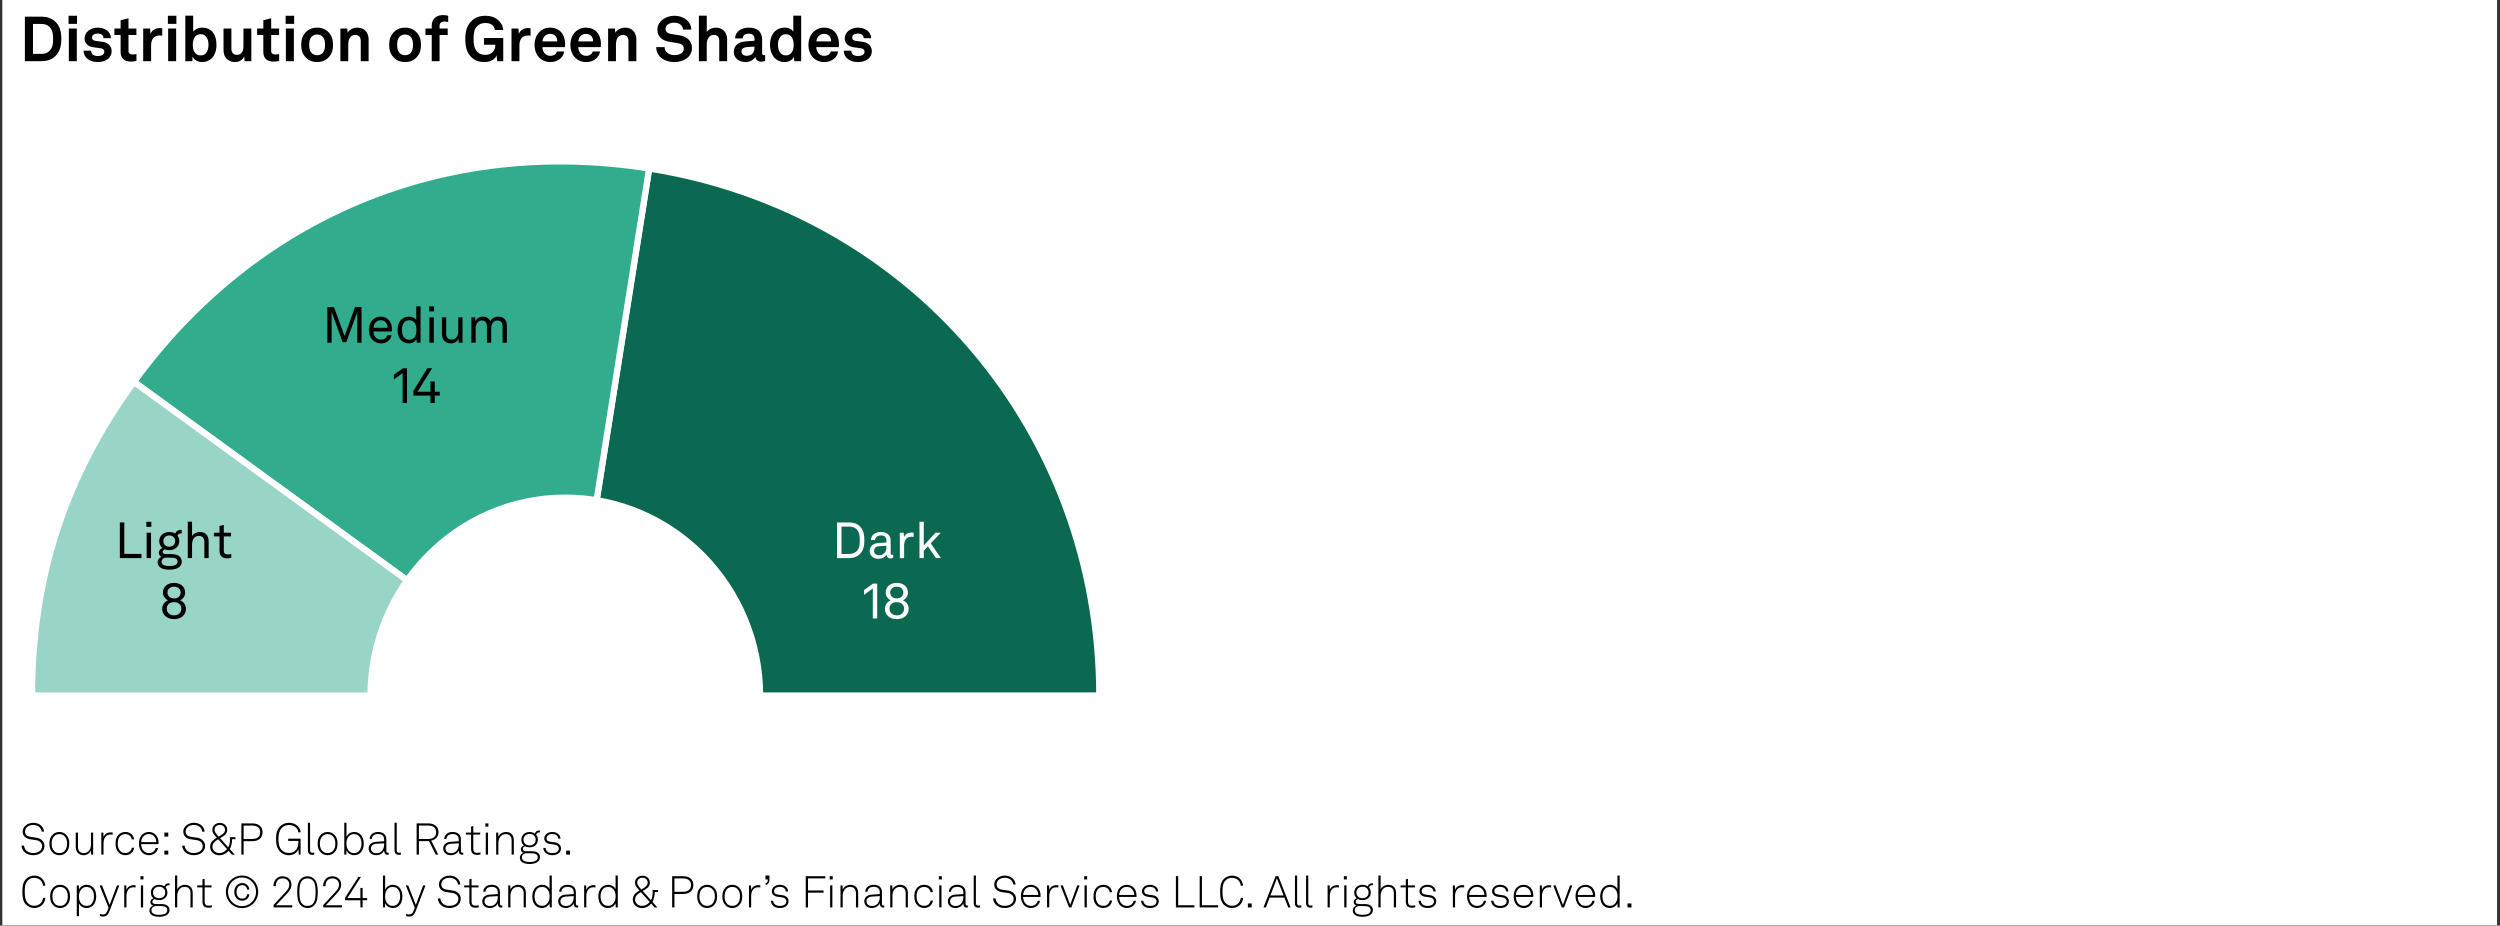
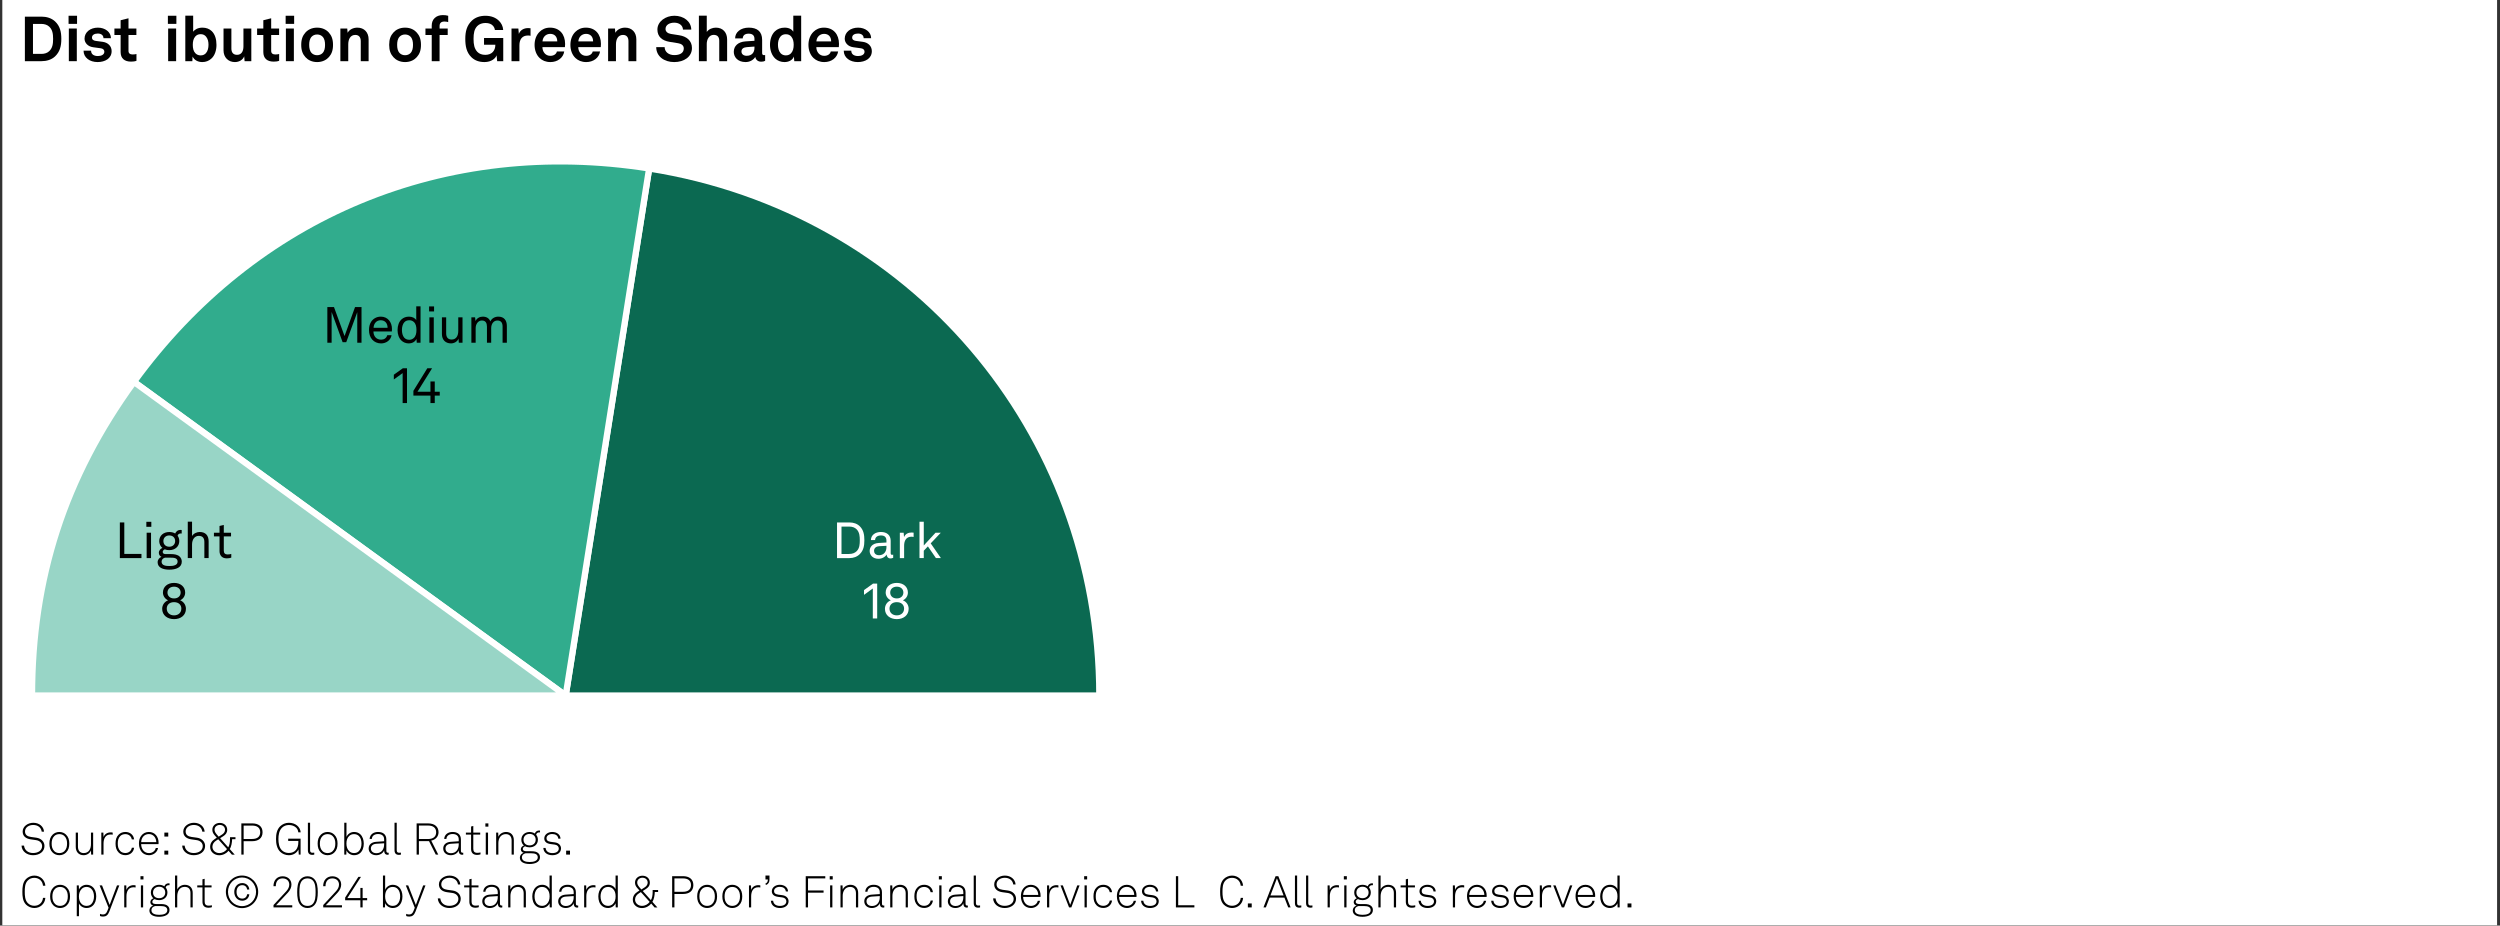
<svg xmlns="http://www.w3.org/2000/svg" viewBox="0 0 528.96 195.84" height="2.04in" width="5.51in" xml:space="preserve" id="svg2" version="1.1" preserveAspectRatio="xMinYMin">
  <rect x="0" y="0" width="528.96" height="195.84" fill="#333333" stroke="none" />
  <defs id="defs6" />
  <g transform="scale(1.333)" id="g10">
    <g id="g12">
      <path id="path14" style="fill:#ffffff;fill-opacity:1;fill-rule:nonzero;stroke:none" d="M 0.367,0 H 396.355 V 146.879 H 0.367 Z" />
      <path id="path16" style="fill:#000000;fill-opacity:1;fill-rule:nonzero;stroke:none" d="m 6.582,2.641 c 0.809,0 1.586,0.23 2.156,0.757 0.789,0.739 0.996,1.657 0.996,2.782 0,1.109 -0.218,2.035 -0.996,2.773 C 8.18,9.48 7.391,9.711 6.582,9.711 H 3.949 V 2.641 Z M 7.828,8.105 C 8.309,7.637 8.43,7.031 8.43,6.184 8.43,5.313 8.309,4.715 7.828,4.246 7.531,3.949 7.07,3.797 6.582,3.797 H 5.234 v 4.758 h 1.348 c 0.488,0 0.949,-0.149 1.246,-0.45 z" />
      <path id="path18" style="fill:#000000;fill-opacity:1;fill-rule:nonzero;stroke:none" d="M 12.23,2.5 V 3.789 H 10.883 V 2.5 Z M 12.191,4.527 V 9.711 H 10.926 V 4.527 Z" />
      <path id="path20" style="fill:#000000;fill-opacity:1;fill-rule:nonzero;stroke:none" d="m 13.262,8.047 h 1.195 c 0,0.578 0.457,0.848 1.078,0.848 0.52,0 1.028,-0.2 1.028,-0.688 0,-0.281 -0.192,-0.488 -0.54,-0.539 L 14.773,7.496 C 13.918,7.379 13.418,6.777 13.418,6.141 c 0,-1.059 0.949,-1.754 2.117,-1.754 1.125,0 2.074,0.679 2.074,1.676 h -1.187 c 0,-0.481 -0.379,-0.739 -0.887,-0.739 -0.539,0 -0.937,0.219 -0.937,0.641 0,0.367 0.316,0.488 0.597,0.527 l 1.106,0.149 c 0.816,0.109 1.418,0.66 1.418,1.476 0,1.156 -1.039,1.735 -2.227,1.735 -1.254,0 -2.23,-0.707 -2.23,-1.805 z" />
      <path id="path22" style="fill:#000000;fill-opacity:1;fill-rule:nonzero;stroke:none" d="M 19.145,8.258 V 5.555 H 18.16 V 4.527 h 0.985 V 3.211 l 1.25,-0.309 v 1.625 h 1.253 v 1.028 h -1.253 v 2.523 c 0,0.399 0.257,0.567 0.656,0.567 0.262,0 0.449,-0.032 0.609,-0.071 v 1.078 c -0.269,0.098 -0.57,0.129 -0.867,0.129 -1.047,0 -1.648,-0.527 -1.648,-1.523 z" />
-       <path id="path24" style="fill:#000000;fill-opacity:1;fill-rule:nonzero;stroke:none" d="m 22.73,4.527 h 1.086 l 0.079,0.856 c 0.238,-0.656 0.859,-0.926 1.464,-0.926 0.133,0 0.262,0.008 0.391,0.027 v 1.2 C 25.648,5.652 25.5,5.633 25.352,5.633 c -0.926,0 -1.368,0.597 -1.368,1.566 V 9.711 H 22.73 Z" />
      <path id="path26" style="fill:#000000;fill-opacity:1;fill-rule:nonzero;stroke:none" d="M 27.996,2.5 V 3.789 H 26.648 V 2.5 Z M 27.957,4.527 V 9.711 H 26.691 V 4.527 Z" />
      <path id="path28" style="fill:#000000;fill-opacity:1;fill-rule:nonzero;stroke:none" d="M 30.57,8.973 30.531,9.711 H 29.414 V 2.492 h 1.246 v 2.535 c 0.231,-0.312 0.719,-0.64 1.469,-0.64 0.617,0 1.105,0.199 1.465,0.539 0.539,0.508 0.765,1.304 0.765,2.203 0,0.84 -0.257,1.707 -0.847,2.203 -0.36,0.313 -0.817,0.52 -1.407,0.52 -0.636,0 -1.265,-0.282 -1.535,-0.879 z m 2.114,-0.535 c 0.3,-0.333 0.41,-0.829 0.41,-1.329 0,-0.5 -0.098,-0.937 -0.379,-1.285 -0.199,-0.25 -0.469,-0.402 -0.867,-0.402 -0.379,0 -0.649,0.141 -0.86,0.379 -0.289,0.34 -0.386,0.789 -0.386,1.308 0,0.539 0.097,1.016 0.406,1.336 0.191,0.2 0.472,0.348 0.84,0.348 0.371,0 0.64,-0.137 0.836,-0.355 z" />
      <path id="path30" style="fill:#000000;fill-opacity:1;fill-rule:nonzero;stroke:none" d="M 35.48,7.996 V 4.527 h 1.247 v 3.18 c 0,0.609 0.289,0.996 0.898,0.996 0.719,0 1.016,-0.586 1.016,-1.336 v -2.84 h 1.25 V 9.711 H 38.824 L 38.762,8.934 c -0.219,0.589 -0.828,0.918 -1.485,0.918 -1.039,0 -1.797,-0.747 -1.797,-1.856 z" />
      <path id="path32" style="fill:#000000;fill-opacity:1;fill-rule:nonzero;stroke:none" d="M 41.797,8.258 V 5.555 H 40.809 V 4.527 h 0.988 V 3.211 l 1.246,-0.309 v 1.625 h 1.258 v 1.028 h -1.258 v 2.523 c 0,0.399 0.262,0.567 0.66,0.567 0.258,0 0.449,-0.032 0.606,-0.071 v 1.078 c -0.27,0.098 -0.567,0.129 -0.868,0.129 -1.046,0 -1.644,-0.527 -1.644,-1.523 z" />
      <path id="path34" style="fill:#000000;fill-opacity:1;fill-rule:nonzero;stroke:none" d="M 46.688,2.5 V 3.789 H 45.34 V 2.5 Z M 46.645,4.527 V 9.711 H 45.379 V 4.527 Z" />
      <path id="path36" style="fill:#000000;fill-opacity:1;fill-rule:nonzero;stroke:none" d="m 48.473,9.063 c -0.418,-0.469 -0.66,-1.036 -0.66,-1.942 0,-0.91 0.242,-1.476 0.66,-1.945 0.367,-0.422 0.988,-0.789 1.863,-0.789 0.879,0 1.5,0.367 1.867,0.789 0.418,0.469 0.656,1.035 0.656,1.945 0,0.906 -0.238,1.473 -0.656,1.942 -0.371,0.417 -0.988,0.789 -1.867,0.789 -0.875,0 -1.496,-0.372 -1.863,-0.789 z m 2.711,-0.625 c 0.332,-0.333 0.41,-0.809 0.41,-1.317 0,-0.508 -0.078,-0.988 -0.41,-1.316 -0.18,-0.18 -0.457,-0.332 -0.848,-0.332 -0.387,0 -0.668,0.152 -0.848,0.332 -0.328,0.328 -0.41,0.808 -0.41,1.316 0,0.508 0.082,0.984 0.41,1.317 0.18,0.175 0.461,0.328 0.848,0.328 0.391,0 0.672,-0.153 0.848,-0.328 z" />
      <path id="path38" style="fill:#000000;fill-opacity:1;fill-rule:nonzero;stroke:none" d="m 54.031,4.527 h 1.086 l 0.059,0.676 c 0.308,-0.558 0.949,-0.816 1.547,-0.816 1.105,0 1.785,0.769 1.785,1.855 v 3.469 h -1.246 v -3.18 c 0,-0.609 -0.289,-0.988 -0.871,-0.988 -0.778,0 -1.114,0.687 -1.114,1.496 v 2.672 h -1.25 V 4.527 Z" />
      <path id="path40" style="fill:#000000;fill-opacity:1;fill-rule:nonzero;stroke:none" d="M 62.434,9.063 C 62.012,8.594 61.773,8.027 61.773,7.121 c 0,-0.91 0.239,-1.476 0.661,-1.945 0.367,-0.422 0.984,-0.789 1.863,-0.789 0.879,0 1.496,0.367 1.863,0.789 0.422,0.469 0.66,1.035 0.66,1.945 0,0.906 -0.238,1.473 -0.66,1.942 -0.367,0.417 -0.984,0.789 -1.863,0.789 -0.879,0 -1.496,-0.372 -1.863,-0.789 z m 2.711,-0.625 c 0.328,-0.333 0.41,-0.809 0.41,-1.317 0,-0.508 -0.082,-0.988 -0.41,-1.316 -0.18,-0.18 -0.461,-0.332 -0.848,-0.332 -0.391,0 -0.668,0.152 -0.848,0.332 -0.332,0.328 -0.41,0.808 -0.41,1.316 0,0.508 0.078,0.984 0.41,1.317 0.18,0.175 0.457,0.328 0.848,0.328 0.387,0 0.668,-0.153 0.848,-0.328 z" />
      <path id="path42" style="fill:#000000;fill-opacity:1;fill-rule:nonzero;stroke:none" d="M 68.527,5.555 H 67.531 V 4.527 h 0.996 v -0.48 c 0,-0.957 0.649,-1.652 1.766,-1.652 0.359,0 0.512,0.027 0.848,0.109 v 1.004 c -0.137,-0.039 -0.328,-0.09 -0.598,-0.09 -0.52,0 -0.77,0.242 -0.77,0.711 v 0.398 h 1.29 v 1.028 h -1.29 v 4.156 h -1.246 z" />
      <path id="path44" style="fill:#000000;fill-opacity:1;fill-rule:nonzero;stroke:none" d="m 74.805,9.063 c -0.758,-0.758 -0.95,-1.735 -0.95,-2.891 0,-1.156 0.231,-2.113 1.02,-2.871 0.566,-0.547 1.324,-0.797 2.172,-0.797 0.957,0 1.676,0.316 2.164,0.809 0.359,0.359 0.621,0.835 0.66,1.453 H 78.555 C 78.523,4.508 78.414,4.277 78.254,4.098 78.016,3.82 77.617,3.648 77.059,3.648 c -0.508,0 -0.989,0.161 -1.297,0.481 -0.481,0.496 -0.598,1.144 -0.598,2.043 0,0.898 0.129,1.547 0.598,2.055 0.308,0.328 0.75,0.48 1.265,0.48 1.039,0 1.598,-0.66 1.598,-1.586 L 78.633,7.102 H 76.828 V 6.031 h 3.051 v 3.68 h -0.965 l -0.09,-0.938 c -0.14,0.45 -0.789,1.079 -1.926,1.079 -0.828,0 -1.546,-0.239 -2.093,-0.789 z" />
      <path id="path46" style="fill:#000000;fill-opacity:1;fill-rule:nonzero;stroke:none" d="m 81.191,4.527 h 1.086 l 0.078,0.856 c 0.243,-0.656 0.86,-0.926 1.469,-0.926 0.129,0 0.258,0.008 0.387,0.027 v 1.2 c -0.098,-0.032 -0.25,-0.051 -0.398,-0.051 -0.926,0 -1.368,0.597 -1.368,1.566 v 2.512 h -1.254 z" />
      <path id="path48" style="fill:#000000;fill-opacity:1;fill-rule:nonzero;stroke:none" d="m 85.66,9.215 c -0.527,-0.5 -0.808,-1.25 -0.808,-2.094 0,-0.828 0.281,-1.578 0.8,-2.074 0.395,-0.391 0.934,-0.66 1.653,-0.66 1.496,0 2.394,1.047 2.394,2.593 0,0.2 -0.008,0.379 -0.031,0.5 h -3.57 c 0,0.708 0.461,1.383 1.25,1.383 0.566,0 0.957,-0.289 1.047,-0.695 h 1.164 c -0.149,1.016 -1.075,1.684 -2.192,1.684 -0.738,0 -1.289,-0.25 -1.707,-0.637 z M 88.453,6.57 c 0,-0.769 -0.449,-1.195 -1.117,-1.195 -0.68,0 -1.176,0.488 -1.227,1.195 z" />
      <path id="path50" style="fill:#000000;fill-opacity:1;fill-rule:nonzero;stroke:none" d="m 91.348,9.215 c -0.532,-0.5 -0.809,-1.25 -0.809,-2.094 0,-0.828 0.277,-1.578 0.797,-2.074 0.398,-0.391 0.937,-0.66 1.656,-0.66 1.496,0 2.395,1.047 2.395,2.593 0,0.2 -0.012,0.379 -0.032,0.5 h -3.57 c 0,0.708 0.461,1.383 1.246,1.383 0.571,0 0.957,-0.289 1.051,-0.695 h 1.164 c -0.148,1.016 -1.074,1.684 -2.195,1.684 -0.735,0 -1.285,-0.25 -1.703,-0.637 z M 94.141,6.57 c 0,-0.769 -0.45,-1.195 -1.118,-1.195 -0.679,0 -1.175,0.488 -1.226,1.195 z" />
      <path id="path52" style="fill:#000000;fill-opacity:1;fill-rule:nonzero;stroke:none" d="m 96.527,4.527 h 1.086 l 0.059,0.676 c 0.308,-0.558 0.949,-0.816 1.547,-0.816 1.105,0 1.785,0.769 1.785,1.855 v 3.469 h -1.25 v -3.18 c 0,-0.609 -0.289,-0.988 -0.867,-0.988 -0.778,0 -1.117,0.687 -1.117,1.496 V 9.711 H 96.523 V 4.527 Z" />
      <path id="path54" style="fill:#000000;fill-opacity:1;fill-rule:nonzero;stroke:none" d="m 104.16,7.48 h 1.336 c 0.008,0.766 0.656,1.266 1.535,1.266 0.879,0 1.504,-0.34 1.504,-1.058 0,-0.508 -0.418,-0.747 -0.906,-0.829 l -1.356,-0.218 c -1.168,-0.192 -1.925,-0.809 -1.925,-1.953 0,-1.278 1.297,-2.188 2.695,-2.188 1.465,0 2.66,0.891 2.68,2.195 h -1.317 c -0.027,-0.679 -0.617,-1.097 -1.383,-1.097 -0.718,0 -1.386,0.332 -1.386,1 0,0.429 0.347,0.707 0.855,0.789 l 1.317,0.207 c 1.156,0.179 2.023,0.84 2.023,2.023 0,1.406 -1.266,2.235 -2.82,2.235 -1.606,0 -2.852,-0.918 -2.852,-2.372 z" />
      <path id="path56" style="fill:#000000;fill-opacity:1;fill-rule:nonzero;stroke:none" d="m 112.184,2.492 v 2.582 c 0.296,-0.449 0.906,-0.687 1.445,-0.687 1.137,0 1.785,0.797 1.785,1.867 v 3.457 h -1.25 V 6.48 c 0,-0.597 -0.269,-0.945 -0.887,-0.945 -0.75,0 -1.097,0.766 -1.097,1.426 v 2.75 h -1.246 V 2.492 Z" />
      <path id="path58" style="fill:#000000;fill-opacity:1;fill-rule:nonzero;stroke:none" d="m 116.473,8.227 c 0,-0.95 0.699,-1.575 1.855,-1.657 l 1.426,-0.097 V 6.172 c 0,-0.488 -0.258,-0.828 -0.918,-0.828 -0.606,0 -0.914,0.269 -0.945,0.746 h -1.207 c 0,-0.985 0.886,-1.703 2.171,-1.703 1.336,0 2.118,0.617 2.118,1.953 v 2.086 c 0,0.238 0.109,0.328 0.316,0.328 0.063,0 0.121,-0.008 0.16,-0.02 v 0.918 c -0.16,0.09 -0.34,0.141 -0.617,0.141 -0.539,0 -0.867,-0.313 -0.949,-0.758 -0.238,0.418 -0.797,0.817 -1.535,0.817 -1.239,0 -1.875,-0.778 -1.875,-1.625 z m 3.281,-0.61 V 7.391 l -1.195,0.089 c -0.5,0.04 -0.868,0.227 -0.868,0.696 0,0.402 0.309,0.679 0.829,0.679 0.843,0 1.234,-0.558 1.234,-1.238 z" />
      <path id="path60" style="fill:#000000;fill-opacity:1;fill-rule:nonzero;stroke:none" d="m 123.105,9.344 c -0.597,-0.52 -0.886,-1.367 -0.886,-2.215 0,-0.879 0.269,-1.664 0.777,-2.152 0.391,-0.379 0.918,-0.59 1.559,-0.59 0.746,0 1.183,0.328 1.363,0.64 V 2.492 h 1.25 v 7.219 h -1.09 l -0.07,-0.738 c -0.199,0.59 -0.848,0.879 -1.485,0.879 -0.566,0 -1.058,-0.2 -1.418,-0.508 z m 2.465,-0.899 c 0.301,-0.328 0.41,-0.797 0.41,-1.336 0,-0.519 -0.101,-0.968 -0.39,-1.308 -0.199,-0.238 -0.477,-0.367 -0.856,-0.367 -0.39,0 -0.668,0.14 -0.867,0.39 -0.281,0.348 -0.383,0.785 -0.383,1.285 0,0.5 0.114,0.996 0.411,1.329 0.199,0.218 0.468,0.355 0.839,0.355 0.368,0 0.649,-0.137 0.836,-0.348 z" />
      <path id="path62" style="fill:#000000;fill-opacity:1;fill-rule:nonzero;stroke:none" d="m 129.133,9.215 c -0.528,-0.5 -0.809,-1.25 -0.809,-2.094 0,-0.828 0.281,-1.578 0.801,-2.074 0.398,-0.391 0.938,-0.66 1.652,-0.66 1.5,0 2.395,1.047 2.395,2.593 0,0.2 -0.008,0.379 -0.027,0.5 h -3.571 c 0,0.708 0.457,1.383 1.246,1.383 0.567,0 0.957,-0.289 1.047,-0.695 h 1.168 c -0.152,1.016 -1.078,1.684 -2.195,1.684 -0.738,0 -1.285,-0.25 -1.707,-0.637 z m 2.793,-2.645 c 0,-0.769 -0.449,-1.195 -1.117,-1.195 -0.676,0 -1.176,0.488 -1.227,1.195 z" />
      <path id="path64" style="fill:#000000;fill-opacity:1;fill-rule:nonzero;stroke:none" d="m 133.926,8.047 h 1.195 c 0,0.578 0.457,0.848 1.078,0.848 0.52,0 1.028,-0.2 1.028,-0.688 0,-0.281 -0.192,-0.488 -0.539,-0.539 l -1.25,-0.172 c -0.856,-0.117 -1.356,-0.719 -1.356,-1.355 0,-1.059 0.949,-1.754 2.117,-1.754 1.125,0 2.074,0.679 2.074,1.676 h -1.187 c 0,-0.481 -0.379,-0.739 -0.887,-0.739 -0.539,0 -0.937,0.219 -0.937,0.641 0,0.367 0.316,0.488 0.597,0.527 l 1.106,0.149 c 0.816,0.109 1.418,0.66 1.418,1.476 0,1.156 -1.039,1.735 -2.227,1.735 -1.254,0 -2.23,-0.707 -2.23,-1.805 z" />
      <path id="path66" style="fill:#000000;fill-opacity:1;fill-rule:nonzero;stroke:none" d="m 3.418,134.223 h 0.395 c 0.082,0.715 0.628,1.175 1.437,1.175 0.805,0 1.434,-0.406 1.434,-1.105 0,-0.469 -0.371,-0.859 -0.965,-0.941 l -0.84,-0.122 c -0.754,-0.101 -1.285,-0.496 -1.285,-1.242 0,-0.804 0.812,-1.39 1.691,-1.39 0.957,0 1.641,0.601 1.703,1.41 H 6.621 c -0.098,-0.699 -0.656,-1.063 -1.351,-1.063 -0.727,0 -1.301,0.426 -1.301,1.028 0,0.574 0.414,0.797 0.945,0.875 l 0.852,0.117 c 0.761,0.105 1.293,0.629 1.293,1.316 0,0.879 -0.774,1.465 -1.809,1.465 -0.984,0 -1.789,-0.613 -1.832,-1.523 z" />
      <path id="path68" style="fill:#000000;fill-opacity:1;fill-rule:nonzero;stroke:none" d="m 8.371,135.336 c -0.383,-0.371 -0.531,-0.832 -0.531,-1.434 0,-0.593 0.148,-1.062 0.531,-1.433 0.254,-0.239 0.602,-0.414 1.051,-0.414 0.445,0 0.797,0.175 1.047,0.414 0.386,0.371 0.531,0.84 0.531,1.433 0,0.602 -0.145,1.063 -0.531,1.434 -0.25,0.238 -0.602,0.41 -1.047,0.41 -0.449,0 -0.797,-0.172 -1.051,-0.41 z m 1.856,-0.238 c 0.328,-0.321 0.418,-0.735 0.418,-1.196 0,-0.453 -0.09,-0.875 -0.418,-1.195 -0.192,-0.187 -0.457,-0.309 -0.805,-0.309 -0.352,0 -0.617,0.122 -0.805,0.309 -0.328,0.32 -0.418,0.742 -0.418,1.195 0,0.461 0.09,0.871 0.418,1.196 0.188,0.187 0.453,0.308 0.805,0.308 0.348,0 0.613,-0.121 0.805,-0.308 z" />
      <path id="path70" style="fill:#000000;fill-opacity:1;fill-rule:nonzero;stroke:none" d="m 12.023,134.414 v -2.258 h 0.352 v 2.235 c 0,0.609 0.301,1.015 0.914,1.015 0.813,0 1.149,-0.652 1.149,-1.433 v -1.817 h 0.347 v 3.492 h -0.32 l -0.027,-0.656 c -0.196,0.461 -0.645,0.754 -1.168,0.754 -0.79,0 -1.247,-0.551 -1.247,-1.332 z" />
      <path id="path72" style="fill:#000000;fill-opacity:1;fill-rule:nonzero;stroke:none" d="m 16.086,132.156 h 0.32 l 0.028,0.719 c 0.152,-0.488 0.629,-0.754 1.125,-0.754 0.105,0 0.222,0 0.328,0.035 v 0.336 c -0.11,-0.031 -0.231,-0.035 -0.344,-0.035 -0.809,0 -1.109,0.668 -1.109,1.445 v 1.746 h -0.352 v -3.492 z" />
      <path id="path74" style="fill:#000000;fill-opacity:1;fill-rule:nonzero;stroke:none" d="m 18.844,135.328 c -0.371,-0.371 -0.504,-0.832 -0.504,-1.426 0,-0.601 0.125,-1.07 0.504,-1.433 0.25,-0.242 0.605,-0.414 1.054,-0.414 0.739,0 1.305,0.457 1.391,1.183 h -0.371 c -0.078,-0.484 -0.477,-0.84 -1.02,-0.84 -0.343,0 -0.613,0.114 -0.804,0.301 -0.328,0.328 -0.399,0.742 -0.399,1.203 0,0.453 0.078,0.868 0.407,1.196 0.187,0.187 0.461,0.3 0.804,0.3 0.543,0 0.942,-0.355 1.02,-0.839 h 0.363 c -0.09,0.718 -0.656,1.183 -1.391,1.183 -0.449,0 -0.804,-0.164 -1.054,-0.414 z" />
      <path id="path76" style="fill:#000000;fill-opacity:1;fill-rule:nonzero;stroke:none" d="m 22.516,135.258 c -0.286,-0.336 -0.461,-0.809 -0.461,-1.34 0,-0.441 0.07,-0.875 0.351,-1.246 0.297,-0.399 0.711,-0.617 1.223,-0.617 0.965,0 1.543,0.769 1.543,1.699 0,0.086 0,0.133 -0.008,0.23 h -2.758 c 0.012,0.778 0.465,1.426 1.25,1.426 0.551,0 0.985,-0.363 1.067,-0.808 h 0.363 c -0.102,0.656 -0.731,1.144 -1.434,1.144 -0.5,0 -0.906,-0.223 -1.136,-0.488 z m 2.293,-1.586 c -0.016,-0.664 -0.426,-1.285 -1.184,-1.285 -0.738,0 -1.199,0.601 -1.215,1.285 z" />
      <path id="path78" style="fill:#000000;fill-opacity:1;fill-rule:nonzero;stroke:none" d="m 26.707,132.156 v 0.629 H 26.09 v -0.629 z m 0,2.864 v 0.628 H 26.09 v -0.628 z" />
      <path id="path80" style="fill:#000000;fill-opacity:1;fill-rule:nonzero;stroke:none" d="m 28.914,134.223 h 0.391 c 0.086,0.715 0.629,1.175 1.441,1.175 0.801,0 1.434,-0.406 1.434,-1.105 0,-0.469 -0.371,-0.859 -0.965,-0.941 l -0.84,-0.122 c -0.754,-0.101 -1.285,-0.496 -1.285,-1.242 0,-0.804 0.808,-1.39 1.687,-1.39 0.961,0 1.645,0.601 1.707,1.41 h -0.371 c -0.097,-0.699 -0.656,-1.063 -1.347,-1.063 -0.727,0 -1.301,0.426 -1.301,1.028 0,0.574 0.414,0.797 0.941,0.875 l 0.856,0.117 c 0.761,0.105 1.293,0.629 1.293,1.316 0,0.879 -0.778,1.465 -1.809,1.465 -0.988,0 -1.789,-0.613 -1.832,-1.523 z" />
      <path id="path82" style="fill:#000000;fill-opacity:1;fill-rule:nonzero;stroke:none" d="m 33.355,134.434 c 0,-0.551 0.274,-0.965 0.743,-1.266 l 0.312,-0.203 -0.32,-0.363 c -0.266,-0.301 -0.387,-0.567 -0.387,-0.903 0,-0.613 0.504,-1.082 1.184,-1.082 0.664,0 1.176,0.426 1.176,1.098 0,0.48 -0.262,0.785 -0.637,1.019 l -0.488,0.309 1.289,1.453 c 0.191,-0.301 0.281,-0.789 0.281,-1.305 v -0.3 h 0.867 v 0.312 h -0.531 c -0.008,0.504 -0.125,1.203 -0.379,1.559 l 0.797,0.902 h -0.446 l -0.539,-0.621 c -0.336,0.418 -0.875,0.711 -1.48,0.711 -0.77,0 -1.442,-0.531 -1.442,-1.32 z m 2.68,0.339 -1.398,-1.558 -0.313,0.203 c -0.363,0.23 -0.609,0.562 -0.609,0.996 0,0.578 0.515,0.992 1.082,0.992 0.543,0 0.965,-0.265 1.238,-0.633 z m -0.785,-2.312 c 0.266,-0.168 0.469,-0.43 0.469,-0.746 0,-0.461 -0.352,-0.777 -0.832,-0.777 -0.438,0 -0.832,0.289 -0.832,0.761 0,0.266 0.129,0.485 0.336,0.731 l 0.32,0.375 z" />
      <path id="path84" style="fill:#000000;fill-opacity:1;fill-rule:nonzero;stroke:none" d="m 40.051,130.695 c 0.914,0 1.625,0.438 1.625,1.41 0,0.973 -0.711,1.415 -1.625,1.415 h -1.379 v 2.128 h -0.363 v -4.953 z m 1.25,1.41 c 0,-0.769 -0.555,-1.062 -1.274,-1.062 h -1.355 v 2.125 h 1.355 c 0.719,0 1.274,-0.293 1.274,-1.063 z" />
      <path id="path86" style="fill:#000000;fill-opacity:1;fill-rule:nonzero;stroke:none" d="m 44.488,135.215 c -0.55,-0.527 -0.675,-1.332 -0.675,-2.039 0,-0.711 0.109,-1.504 0.675,-2.035 0.328,-0.305 0.797,-0.543 1.356,-0.543 0.531,0 0.98,0.16 1.301,0.425 0.335,0.274 0.546,0.657 0.582,1.09 h -0.379 c -0.028,-0.3 -0.145,-0.543 -0.336,-0.734 -0.282,-0.277 -0.699,-0.426 -1.16,-0.426 -0.446,0 -0.809,0.164 -1.075,0.414 -0.484,0.461 -0.582,1.203 -0.582,1.809 0,0.601 0.09,1.387 0.59,1.824 0.278,0.254 0.633,0.391 1.059,0.391 1.015,0 1.511,-0.719 1.511,-1.711 v -0.203 h -1.613 v -0.356 h 1.969 v 2.531 h -0.285 l -0.059,-0.82 c -0.23,0.52 -0.793,0.918 -1.519,0.918 -0.563,-0.004 -1.035,-0.227 -1.36,-0.535 z" />
      <path id="path88" style="fill:#000000;fill-opacity:1;fill-rule:nonzero;stroke:none" d="m 48.871,134.949 v -4.359 h 0.348 v 4.348 c 0,0.234 0.07,0.417 0.363,0.417 0.141,0 0.203,-0.007 0.301,-0.019 v 0.312 c -0.074,0.02 -0.168,0.043 -0.313,0.043 -0.449,0 -0.699,-0.23 -0.699,-0.742 z" />
      <path id="path90" style="fill:#000000;fill-opacity:1;fill-rule:nonzero;stroke:none" d="m 50.949,135.336 c -0.383,-0.371 -0.531,-0.832 -0.531,-1.434 0,-0.593 0.148,-1.062 0.531,-1.433 0.254,-0.239 0.602,-0.414 1.051,-0.414 0.445,0 0.797,0.175 1.047,0.414 0.387,0.371 0.531,0.84 0.531,1.433 0,0.602 -0.144,1.063 -0.531,1.434 -0.25,0.238 -0.602,0.41 -1.047,0.41 -0.449,0 -0.797,-0.172 -1.051,-0.41 z m 1.852,-0.238 c 0.328,-0.321 0.422,-0.735 0.422,-1.196 0,-0.453 -0.094,-0.875 -0.422,-1.195 -0.188,-0.187 -0.453,-0.309 -0.805,-0.309 -0.348,0 -0.613,0.122 -0.801,0.309 -0.328,0.32 -0.422,0.742 -0.422,1.195 0,0.461 0.094,0.871 0.422,1.196 0.188,0.187 0.453,0.308 0.801,0.308 0.352,0 0.617,-0.121 0.805,-0.308 z" />
      <path id="path92" style="fill:#000000;fill-opacity:1;fill-rule:nonzero;stroke:none" d="m 54.996,134.965 -0.027,0.683 h -0.324 v -5.058 h 0.351 v 2.258 c 0.184,-0.485 0.692,-0.793 1.203,-0.793 0.418,0 0.746,0.14 0.985,0.363 0.379,0.352 0.558,0.91 0.558,1.492 0,0.606 -0.187,1.164 -0.594,1.508 -0.238,0.203 -0.546,0.328 -0.957,0.328 -0.484,0 -1.015,-0.293 -1.195,-0.781 z m 1.906,0.195 c 0.328,-0.293 0.477,-0.754 0.477,-1.258 0,-0.453 -0.113,-0.91 -0.399,-1.195 -0.187,-0.187 -0.441,-0.309 -0.781,-0.309 -0.328,0 -0.574,0.106 -0.754,0.274 -0.332,0.301 -0.457,0.711 -0.457,1.23 0,0.481 0.133,0.922 0.461,1.223 0.184,0.168 0.422,0.277 0.735,0.277 0.304,0.004 0.543,-0.089 0.718,-0.242 z" />
      <path id="path94" style="fill:#000000;fill-opacity:1;fill-rule:nonzero;stroke:none" d="m 58.516,134.676 c 0,-0.621 0.476,-1.004 1.172,-1.055 l 1.285,-0.09 v -0.308 c 0,-0.586 -0.426,-0.84 -0.961,-0.84 -0.524,0 -0.961,0.254 -0.992,0.777 h -0.352 c 0.051,-0.719 0.629,-1.105 1.328,-1.105 0.797,0 1.328,0.394 1.328,1.195 v 1.727 c 0,0.238 0.035,0.378 0.274,0.378 0.023,0 0.066,0 0.097,-0.007 v 0.308 c -0.05,0.012 -0.113,0.02 -0.168,0.02 -0.433,0 -0.554,-0.328 -0.554,-0.699 -0.188,0.496 -0.719,0.769 -1.258,0.769 -0.676,0 -1.199,-0.41 -1.199,-1.07 z m 2.457,-0.641 v -0.183 l -1.25,0.078 c -0.539,0.035 -0.852,0.328 -0.852,0.742 0,0.488 0.379,0.754 0.875,0.754 0.879,0 1.227,-0.715 1.227,-1.391 z" />
      <path id="path96" style="fill:#000000;fill-opacity:1;fill-rule:nonzero;stroke:none" d="m 62.621,134.949 v -4.359 h 0.352 v 4.348 c 0,0.234 0.066,0.417 0.363,0.417 0.141,0 0.199,-0.007 0.301,-0.019 v 0.312 c -0.078,0.02 -0.168,0.043 -0.317,0.043 -0.445,0 -0.699,-0.23 -0.699,-0.742 z" />
      <path id="path98" style="fill:#000000;fill-opacity:1;fill-rule:nonzero;stroke:none" d="m 67.938,130.695 c 1.082,0 1.671,0.559 1.671,1.41 0,0.665 -0.464,1.188 -1.164,1.321 l 1.121,2.222 h -0.398 l -1.07,-2.136 h -1.606 v 2.136 h -0.363 v -4.953 z m 1.292,1.41 c 0,-0.699 -0.476,-1.07 -1.292,-1.07 h -1.446 v 2.141 h 1.446 c 0.816,0 1.292,-0.371 1.292,-1.071 z" />
      <path id="path100" style="fill:#000000;fill-opacity:1;fill-rule:nonzero;stroke:none" d="m 70.352,134.676 c 0,-0.621 0.476,-1.004 1.175,-1.055 l 1.286,-0.09 v -0.308 c 0,-0.586 -0.426,-0.84 -0.965,-0.84 -0.524,0 -0.957,0.254 -0.993,0.777 h -0.351 c 0.051,-0.719 0.629,-1.105 1.328,-1.105 0.797,0 1.328,0.394 1.328,1.195 v 1.727 c 0,0.238 0.035,0.378 0.274,0.378 0.027,0 0.07,0 0.097,-0.007 v 0.308 c -0.051,0.012 -0.113,0.02 -0.168,0.02 -0.433,0 -0.554,-0.328 -0.554,-0.699 -0.188,0.496 -0.719,0.769 -1.258,0.769 -0.676,0 -1.199,-0.41 -1.199,-1.07 z m 2.461,-0.641 v -0.183 l -1.25,0.078 c -0.54,0.035 -0.852,0.328 -0.852,0.742 0,0.488 0.375,0.754 0.871,0.754 0.883,0 1.231,-0.715 1.231,-1.391 z" />
      <path id="path102" style="fill:#000000;fill-opacity:1;fill-rule:nonzero;stroke:none" d="m 74.773,134.742 v -2.265 h -0.824 v -0.321 h 0.824 v -0.965 l 0.352,-0.086 v 1.051 h 1.098 v 0.321 h -1.098 v 2.214 c 0,0.383 0.117,0.676 0.629,0.676 0.187,0 0.336,-0.019 0.516,-0.062 v 0.308 c -0.176,0.055 -0.348,0.086 -0.543,0.086 -0.688,0 -0.954,-0.398 -0.954,-0.957 z" />
      <path id="path104" style="fill:#000000;fill-opacity:1;fill-rule:nonzero;stroke:none" d="m 77.52,130.695 v 0.516 h -0.477 v -0.516 z m -0.055,1.461 v 3.492 h -0.36 v -3.492 z" />
      <path id="path106" style="fill:#000000;fill-opacity:1;fill-rule:nonzero;stroke:none" d="m 78.754,132.156 h 0.324 l 0.027,0.668 c 0.18,-0.48 0.727,-0.769 1.215,-0.769 0.797,0 1.239,0.531 1.239,1.308 v 2.285 h -0.352 v -2.25 c 0,-0.585 -0.301,-1 -0.922,-1 -0.773,0 -1.18,0.645 -1.18,1.422 v 1.828 h -0.351 z" />
      <path id="path108" style="fill:#000000;fill-opacity:1;fill-rule:nonzero;stroke:none" d="m 82.516,136.145 c 0,-0.364 0.234,-0.676 0.613,-0.782 -0.266,-0.054 -0.461,-0.285 -0.461,-0.547 0,-0.293 0.203,-0.507 0.488,-0.613 -0.25,-0.211 -0.406,-0.523 -0.406,-0.914 0,-0.754 0.602,-1.23 1.309,-1.23 0.312,0 0.601,0.089 0.839,0.246 0.082,-0.309 0.368,-0.485 0.684,-0.485 0.043,0 0.098,0.008 0.133,0.016 v 0.293 c -0.035,-0.008 -0.09,-0.008 -0.133,-0.008 -0.25,0 -0.434,0.141 -0.48,0.379 0.171,0.199 0.277,0.465 0.277,0.789 0,0.754 -0.594,1.207 -1.32,1.207 -0.266,0 -0.508,-0.055 -0.711,-0.168 -0.192,0.078 -0.364,0.211 -0.364,0.422 0,0.32 0.348,0.363 0.629,0.363 h 0.719 c 0.539,0 0.875,0.09 1.113,0.313 0.168,0.16 0.266,0.347 0.266,0.644 0,0.782 -0.82,1.071 -1.648,1.071 -0.864,-0.004 -1.547,-0.305 -1.547,-0.996 z m 2.843,-0.063 c 0,-0.504 -0.457,-0.641 -1,-0.641 h -0.937 c -0.313,0.075 -0.578,0.266 -0.578,0.668 0,0.547 0.605,0.715 1.222,0.715 0.664,0 1.293,-0.168 1.293,-0.742 z m -0.332,-2.793 c 0,-0.582 -0.425,-0.926 -0.968,-0.926 -0.524,0 -0.965,0.344 -0.965,0.926 0,0.57 0.418,0.899 0.965,0.899 0.546,0 0.968,-0.329 0.968,-0.899 z" />
      <path id="path110" style="fill:#000000;fill-opacity:1;fill-rule:nonzero;stroke:none" d="m 86.242,134.586 h 0.356 c 0.058,0.574 0.511,0.824 1.086,0.824 0.578,0 1.011,-0.25 1.011,-0.726 0,-0.309 -0.215,-0.567 -0.64,-0.621 l -0.68,-0.09 c -0.586,-0.078 -0.984,-0.36 -0.984,-0.891 0,-0.621 0.601,-1.027 1.257,-1.027 0.754,0 1.301,0.433 1.321,1.062 h -0.352 c -0.047,-0.504 -0.461,-0.734 -0.969,-0.734 -0.511,0 -0.902,0.273 -0.902,0.664 0,0.289 0.152,0.504 0.676,0.574 l 0.668,0.09 c 0.656,0.09 0.961,0.531 0.961,0.953 0,0.711 -0.641,1.082 -1.367,1.082 -0.832,0 -1.407,-0.437 -1.442,-1.16 z" />
      <path id="path112" style="fill:#000000;fill-opacity:1;fill-rule:nonzero;stroke:none" d="m 89.863,135.02 h 0.613 v 0.629 h -0.613 z" />
      <path id="path114" style="fill:#000000;fill-opacity:1;fill-rule:nonzero;stroke:none" d="m 4.133,143.586 c -0.531,-0.539 -0.582,-1.328 -0.582,-2.035 0,-0.707 0.051,-1.488 0.582,-2.028 0.344,-0.339 0.832,-0.543 1.305,-0.543 0.953,0 1.679,0.665 1.765,1.614 H 6.824 c -0.062,-0.735 -0.605,-1.258 -1.386,-1.258 -0.438,0 -0.774,0.16 -1.04,0.434 -0.449,0.46 -0.468,1.187 -0.468,1.781 0,0.594 0.027,1.328 0.476,1.789 0.27,0.277 0.621,0.433 1.032,0.433 0.781,0 1.32,-0.523 1.386,-1.257 h 0.375 c -0.074,0.972 -0.832,1.613 -1.761,1.613 -0.473,0 -0.961,-0.203 -1.305,-0.543 z" />
      <path id="path116" style="fill:#000000;fill-opacity:1;fill-rule:nonzero;stroke:none" d="m 8.488,143.719 c -0.383,-0.371 -0.531,-0.832 -0.531,-1.434 0,-0.597 0.148,-1.062 0.531,-1.433 0.254,-0.239 0.602,-0.414 1.051,-0.414 0.445,0 0.797,0.175 1.047,0.414 0.387,0.371 0.531,0.836 0.531,1.433 0,0.602 -0.144,1.059 -0.531,1.434 -0.25,0.234 -0.602,0.41 -1.047,0.41 -0.449,0 -0.797,-0.176 -1.051,-0.41 z m 1.856,-0.239 c 0.328,-0.32 0.418,-0.734 0.418,-1.195 0,-0.453 -0.09,-0.875 -0.418,-1.195 -0.192,-0.188 -0.457,-0.309 -0.805,-0.309 -0.351,0 -0.617,0.121 -0.805,0.309 -0.328,0.32 -0.418,0.742 -0.418,1.195 0,0.461 0.09,0.875 0.418,1.195 0.188,0.188 0.454,0.309 0.805,0.309 0.348,-0.004 0.613,-0.121 0.805,-0.309 z" />
      <path id="path118" style="fill:#000000;fill-opacity:1;fill-rule:nonzero;stroke:none" d="m 12.184,140.535 h 0.324 l 0.027,0.664 c 0.192,-0.461 0.711,-0.761 1.192,-0.761 0.414,0 0.722,0.132 0.961,0.335 0.402,0.344 0.585,0.883 0.585,1.504 0,0.594 -0.175,1.133 -0.554,1.481 -0.235,0.222 -0.563,0.371 -0.985,0.371 -0.507,0 -1.007,-0.289 -1.199,-0.734 v 2.027 h -0.351 z m 2.336,2.938 c 0.277,-0.301 0.398,-0.743 0.398,-1.188 0,-0.496 -0.141,-0.965 -0.477,-1.25 -0.175,-0.156 -0.414,-0.254 -0.718,-0.254 -0.317,0 -0.555,0.121 -0.735,0.289 -0.32,0.309 -0.461,0.731 -0.461,1.215 0,0.52 0.125,0.922 0.453,1.223 0.184,0.168 0.426,0.281 0.754,0.281 0.344,-0.004 0.606,-0.121 0.786,-0.316 z" />
      <path id="path120" style="fill:#000000;fill-opacity:1;fill-rule:nonzero;stroke:none" d="m 15.871,145.395 v -0.344 c 0.129,0.062 0.281,0.105 0.457,0.105 0.336,0 0.543,-0.152 0.703,-0.558 l 0.203,-0.512 -1.425,-3.551 h 0.386 l 1.207,3.102 1.168,-3.102 h 0.371 l -1.601,4.18 c -0.219,0.566 -0.531,0.773 -0.992,0.773 -0.223,0.004 -0.418,-0.058 -0.477,-0.093 z" />
      <path id="path122" style="fill:#000000;fill-opacity:1;fill-rule:nonzero;stroke:none" d="m 19.723,140.535 h 0.32 l 0.027,0.723 c 0.153,-0.488 0.629,-0.758 1.125,-0.758 0.106,0 0.223,0 0.328,0.035 v 0.336 c -0.109,-0.027 -0.23,-0.035 -0.343,-0.035 -0.809,0 -1.11,0.672 -1.11,1.449 v 1.746 h -0.351 v -3.496 z" />
      <path id="path124" style="fill:#000000;fill-opacity:1;fill-rule:nonzero;stroke:none" d="m 22.773,139.074 v 0.52 h -0.476 v -0.52 z m -0.054,1.461 v 3.496 h -0.356 v -3.496 z" />
      <path id="path126" style="fill:#000000;fill-opacity:1;fill-rule:nonzero;stroke:none" d="m 23.711,144.527 c 0,-0.363 0.234,-0.679 0.613,-0.781 -0.265,-0.058 -0.461,-0.289 -0.461,-0.547 0,-0.293 0.203,-0.511 0.489,-0.613 -0.25,-0.211 -0.407,-0.523 -0.407,-0.918 0,-0.754 0.602,-1.227 1.309,-1.227 0.312,0 0.601,0.09 0.84,0.243 0.082,-0.309 0.367,-0.481 0.683,-0.481 0.043,0 0.098,0.008 0.133,0.012 v 0.297 c -0.035,-0.008 -0.09,-0.008 -0.133,-0.008 -0.25,0 -0.433,0.141 -0.48,0.375 0.172,0.203 0.277,0.469 0.277,0.793 0,0.754 -0.594,1.207 -1.32,1.207 -0.266,0 -0.508,-0.055 -0.711,-0.168 -0.191,0.078 -0.363,0.211 -0.363,0.422 0,0.32 0.347,0.363 0.629,0.363 h 0.718 c 0.539,0 0.875,0.09 1.114,0.313 0.168,0.16 0.265,0.347 0.265,0.644 0,0.781 -0.82,1.067 -1.648,1.067 -0.863,0 -1.547,-0.301 -1.547,-0.993 z m 2.844,-0.062 c 0,-0.504 -0.457,-0.645 -1,-0.645 h -0.938 c -0.312,0.078 -0.578,0.266 -0.578,0.672 0,0.547 0.606,0.715 1.223,0.715 0.664,0 1.293,-0.168 1.293,-0.742 z m -0.328,-2.797 c 0,-0.578 -0.426,-0.922 -0.973,-0.922 -0.524,0 -0.965,0.344 -0.965,0.922 0,0.574 0.418,0.902 0.965,0.902 0.547,0 0.973,-0.328 0.973,-0.902 z" />
      <path id="path128" style="fill:#000000;fill-opacity:1;fill-rule:nonzero;stroke:none" d="m 28.133,138.973 v 2.207 c 0.195,-0.446 0.711,-0.739 1.199,-0.739 0.797,0 1.254,0.5 1.254,1.286 v 2.304 h -0.352 v -2.285 c 0,-0.613 -0.293,-0.976 -0.921,-0.976 -0.852,0 -1.18,0.761 -1.18,1.515 v 1.746 h -0.352 v -5.058 z" />
      <path id="path130" style="fill:#000000;fill-opacity:1;fill-rule:nonzero;stroke:none" d="m 32.137,143.125 v -2.266 h -0.828 v -0.324 h 0.824 v -0.965 l 0.351,-0.082 v 1.047 h 1.098 v 0.324 h -1.098 v 2.215 c 0,0.383 0.118,0.676 0.629,0.676 0.188,0 0.336,-0.02 0.52,-0.059 v 0.305 c -0.176,0.059 -0.352,0.086 -0.547,0.086 -0.688,0 -0.949,-0.398 -0.949,-0.957 z" />
      <path id="path132" style="fill:#000000;fill-opacity:1;fill-rule:nonzero;stroke:none" d="m 35.852,141.559 c 0,-1.426 1.136,-2.586 2.562,-2.586 1.426,0 2.566,1.16 2.566,2.586 0,1.425 -1.14,2.586 -2.566,2.586 -1.426,0 -2.562,-1.161 -2.562,-2.586 z m 4.793,0 c 0,-1.258 -0.981,-2.278 -2.231,-2.278 -1.25,0 -2.226,1.02 -2.226,2.278 0,1.257 0.976,2.269 2.226,2.269 1.25,0 2.231,-1.012 2.231,-2.269 z m -3.461,0.011 c 0,-0.761 0.488,-1.402 1.273,-1.402 0.566,0 1.066,0.375 1.117,1.027 h -0.355 c -0.035,-0.429 -0.344,-0.695 -0.762,-0.695 -0.609,0 -0.91,0.477 -0.91,1.07 0,0.594 0.301,1.063 0.91,1.063 0.418,0 0.727,-0.266 0.762,-0.692 h 0.355 c -0.051,0.637 -0.551,1.028 -1.117,1.028 -0.785,0 -1.273,-0.637 -1.273,-1.399 z" />
      <path id="path134" style="fill:#000000;fill-opacity:1;fill-rule:nonzero;stroke:none" d="m 43.414,143.652 2.02,-2.179 c 0.32,-0.352 0.48,-0.7 0.48,-1.063 0,-0.57 -0.391,-0.984 -1.055,-0.984 -0.691,0 -1.082,0.453 -1.082,1.242 h -0.371 c 0,-0.977 0.594,-1.578 1.453,-1.578 0.797,0 1.403,0.512 1.403,1.32 0,0.434 -0.207,0.895 -0.559,1.266 l -1.89,2.019 h 2.578 v 0.336 h -2.977 z" />
      <path id="path136" style="fill:#000000;fill-opacity:1;fill-rule:nonzero;stroke:none" d="m 47.773,143.73 c -0.523,-0.48 -0.601,-1.355 -0.601,-2.125 0,-0.761 0.074,-1.636 0.601,-2.117 0.235,-0.215 0.563,-0.398 1.036,-0.398 0.464,0 0.8,0.176 1.031,0.398 0.519,0.496 0.601,1.356 0.601,2.117 0,0.77 -0.074,1.641 -0.601,2.125 -0.231,0.219 -0.567,0.399 -1.031,0.399 -0.469,0 -0.797,-0.18 -1.036,-0.399 z m 1.836,-0.222 c 0.457,-0.426 0.485,-1.266 0.485,-1.903 0,-0.628 -0.024,-1.464 -0.485,-1.89 -0.187,-0.176 -0.437,-0.289 -0.8,-0.289 -0.36,0 -0.618,0.121 -0.801,0.289 -0.461,0.426 -0.481,1.265 -0.481,1.89 0,0.637 0.02,1.477 0.481,1.903 0.183,0.168 0.441,0.285 0.801,0.285 0.363,0 0.621,-0.109 0.8,-0.285 z" />
      <path id="path138" style="fill:#000000;fill-opacity:1;fill-rule:nonzero;stroke:none" d="m 51.305,143.652 2.019,-2.179 c 0.324,-0.352 0.485,-0.7 0.485,-1.063 0,-0.57 -0.395,-0.984 -1.055,-0.984 -0.691,0 -1.086,0.453 -1.086,1.242 h -0.371 c 0,-0.977 0.594,-1.578 1.457,-1.578 0.793,0 1.402,0.512 1.402,1.32 0,0.434 -0.211,0.895 -0.558,1.266 l -1.895,2.019 h 2.578 v 0.336 h -2.976 z" />
      <path id="path140" style="fill:#000000;fill-opacity:1;fill-rule:nonzero;stroke:none" d="m 57.203,142.895 h -2.418 v -0.422 l 2.098,-3.285 h 0.41 l -2.152,3.355 h 2.062 v -1.602 h 0.356 v 1.602 h 0.718 v 0.352 h -0.718 v 1.136 h -0.356 z" />
      <path id="path142" style="fill:#000000;fill-opacity:1;fill-rule:nonzero;stroke:none" d="m 61.133,143.348 -0.028,0.683 h -0.32 v -5.058 h 0.348 v 2.257 c 0.183,-0.48 0.691,-0.789 1.203,-0.789 0.418,0 0.746,0.141 0.984,0.364 0.379,0.347 0.559,0.906 0.559,1.488 0,0.605 -0.188,1.168 -0.594,1.508 -0.238,0.203 -0.543,0.328 -0.957,0.328 -0.48,0 -1.012,-0.293 -1.195,-0.781 z m 1.906,0.195 c 0.332,-0.293 0.477,-0.758 0.477,-1.258 0,-0.457 -0.11,-0.91 -0.399,-1.195 -0.187,-0.188 -0.437,-0.309 -0.781,-0.309 -0.328,0 -0.574,0.106 -0.754,0.274 -0.328,0.3 -0.453,0.711 -0.453,1.226 0,0.485 0.133,0.926 0.461,1.227 0.18,0.168 0.418,0.277 0.734,0.277 0.305,0 0.543,-0.09 0.715,-0.242 z" />
      <path id="path144" style="fill:#000000;fill-opacity:1;fill-rule:nonzero;stroke:none" d="m 64.473,145.395 v -0.344 c 0.125,0.062 0.277,0.105 0.453,0.105 0.336,0 0.547,-0.152 0.707,-0.558 l 0.203,-0.512 -1.426,-3.551 h 0.383 l 1.211,3.102 1.164,-3.102 h 0.371 l -1.598,4.18 c -0.218,0.566 -0.531,0.773 -0.996,0.773 -0.222,0.004 -0.418,-0.058 -0.472,-0.093 z" />
      <path id="path146" style="fill:#000000;fill-opacity:1;fill-rule:nonzero;stroke:none" d="m 69.492,142.605 h 0.395 c 0.082,0.715 0.629,1.176 1.437,1.176 0.805,0 1.434,-0.406 1.434,-1.105 0,-0.469 -0.371,-0.86 -0.965,-0.942 l -0.84,-0.117 c -0.754,-0.105 -1.285,-0.5 -1.285,-1.246 0,-0.805 0.812,-1.391 1.691,-1.391 0.957,0 1.641,0.602 1.704,1.411 h -0.368 c -0.097,-0.7 -0.656,-1.063 -1.351,-1.063 -0.727,0 -1.301,0.43 -1.301,1.027 0,0.575 0.414,0.797 0.945,0.875 l 0.852,0.118 c 0.762,0.105 1.293,0.629 1.293,1.316 0,0.879 -0.774,1.465 -1.809,1.465 -0.984,0 -1.789,-0.613 -1.832,-1.524 z" />
      <path id="path148" style="fill:#000000;fill-opacity:1;fill-rule:nonzero;stroke:none" d="m 74.5,143.125 v -2.266 h -0.824 v -0.324 H 74.5 v -0.965 l 0.352,-0.082 v 1.047 h 1.097 v 0.324 h -1.097 v 2.215 c 0,0.383 0.117,0.676 0.628,0.676 0.188,0 0.336,-0.02 0.52,-0.059 v 0.305 c -0.176,0.059 -0.352,0.086 -0.547,0.086 -0.687,0 -0.953,-0.398 -0.953,-0.957 z" />
      <path id="path150" style="fill:#000000;fill-opacity:1;fill-rule:nonzero;stroke:none" d="m 76.547,143.059 c 0,-0.621 0.476,-1.004 1.176,-1.055 l 1.285,-0.09 v -0.309 c 0,-0.585 -0.426,-0.839 -0.965,-0.839 -0.523,0 -0.957,0.254 -0.992,0.777 h -0.348 c 0.047,-0.723 0.629,-1.105 1.324,-1.105 0.801,0 1.328,0.394 1.328,1.195 v 1.726 c 0,0.239 0.036,0.379 0.274,0.379 0.027,0 0.07,0 0.098,-0.008 v 0.309 c -0.047,0.012 -0.11,0.02 -0.168,0.02 -0.434,0 -0.551,-0.329 -0.551,-0.7 -0.188,0.496 -0.719,0.77 -1.258,0.77 -0.676,0 -1.203,-0.41 -1.203,-1.07 z m 2.461,-0.641 v -0.184 l -1.25,0.079 c -0.539,0.035 -0.852,0.328 -0.852,0.738 0,0.492 0.375,0.758 0.871,0.758 0.883,0 1.231,-0.715 1.231,-1.391 z" />
      <path id="path152" style="fill:#000000;fill-opacity:1;fill-rule:nonzero;stroke:none" d="m 80.668,140.535 h 0.324 l 0.028,0.672 c 0.179,-0.48 0.726,-0.769 1.214,-0.769 0.797,0 1.239,0.531 1.239,1.308 v 2.285 h -0.352 v -2.25 c 0,-0.586 -0.301,-1 -0.922,-1 -0.777,0 -1.179,0.645 -1.179,1.418 v 1.832 h -0.352 z" />
      <path id="path154" style="fill:#000000;fill-opacity:1;fill-rule:nonzero;stroke:none" d="m 85.078,143.793 c -0.406,-0.34 -0.59,-0.898 -0.59,-1.504 0,-0.57 0.184,-1.109 0.563,-1.465 0.242,-0.23 0.586,-0.386 1.019,-0.386 0.567,0 1,0.316 1.16,0.707 v -2.172 h 0.356 v 5.058 h -0.328 l -0.028,-0.664 c -0.195,0.469 -0.707,0.762 -1.187,0.762 -0.414,0 -0.73,-0.133 -0.965,-0.336 z m 1.703,-0.293 c 0.332,-0.301 0.457,-0.734 0.457,-1.215 0,-0.519 -0.121,-0.926 -0.449,-1.222 -0.18,-0.168 -0.426,-0.282 -0.754,-0.282 -0.336,0 -0.594,0.117 -0.781,0.313 -0.281,0.297 -0.406,0.742 -0.406,1.187 0,0.496 0.14,0.973 0.476,1.254 0.18,0.153 0.426,0.25 0.727,0.25 0.312,0 0.551,-0.117 0.73,-0.285 z" />
      <path id="path156" style="fill:#000000;fill-opacity:1;fill-rule:nonzero;stroke:none" d="m 88.598,143.059 c 0,-0.621 0.476,-1.004 1.175,-1.055 l 1.286,-0.09 v -0.309 c 0,-0.585 -0.43,-0.839 -0.965,-0.839 -0.524,0 -0.957,0.254 -0.992,0.777 H 88.75 c 0.051,-0.723 0.629,-1.105 1.328,-1.105 0.797,0 1.328,0.394 1.328,1.195 v 1.726 c 0,0.239 0.035,0.379 0.274,0.379 0.027,0 0.066,0 0.097,-0.008 v 0.309 c -0.05,0.012 -0.113,0.02 -0.168,0.02 -0.433,0 -0.554,-0.329 -0.554,-0.7 -0.188,0.496 -0.719,0.77 -1.258,0.77 -0.676,0 -1.199,-0.41 -1.199,-1.07 z m 2.461,-0.641 v -0.184 l -1.254,0.079 c -0.535,0.035 -0.852,0.328 -0.852,0.738 0,0.492 0.379,0.758 0.875,0.758 0.879,0 1.231,-0.715 1.231,-1.391 z" />
      <path id="path158" style="fill:#000000;fill-opacity:1;fill-rule:nonzero;stroke:none" d="m 92.719,140.535 h 0.32 l 0.027,0.723 c 0.153,-0.488 0.629,-0.758 1.125,-0.758 0.106,0 0.227,0 0.329,0.035 v 0.336 c -0.11,-0.027 -0.231,-0.035 -0.34,-0.035 -0.813,0 -1.114,0.672 -1.114,1.449 v 1.746 h -0.347 z" />
      <path id="path160" style="fill:#000000;fill-opacity:1;fill-rule:nonzero;stroke:none" d="m 95.555,143.793 c -0.407,-0.34 -0.586,-0.898 -0.586,-1.504 0,-0.57 0.179,-1.109 0.558,-1.465 0.246,-0.23 0.586,-0.386 1.02,-0.386 0.566,0 1,0.316 1.16,0.707 v -2.172 h 0.356 v 5.058 h -0.329 l -0.027,-0.664 c -0.195,0.469 -0.707,0.762 -1.187,0.762 -0.415,0 -0.727,-0.133 -0.965,-0.336 z m 1.707,-0.293 c 0.328,-0.301 0.453,-0.734 0.453,-1.215 0,-0.519 -0.121,-0.926 -0.449,-1.222 -0.18,-0.168 -0.426,-0.282 -0.754,-0.282 -0.336,0 -0.594,0.117 -0.782,0.313 -0.281,0.297 -0.406,0.742 -0.406,1.187 0,0.496 0.141,0.973 0.477,1.254 0.179,0.153 0.426,0.25 0.726,0.25 0.313,0 0.551,-0.117 0.735,-0.285 z" />
      <path id="path162" style="fill:#000000;fill-opacity:1;fill-rule:nonzero;stroke:none" d="m 100.445,142.816 c 0,-0.554 0.27,-0.964 0.739,-1.265 l 0.316,-0.203 -0.32,-0.364 c -0.27,-0.3 -0.387,-0.566 -0.387,-0.902 0,-0.613 0.504,-1.082 1.18,-1.082 0.664,0 1.175,0.426 1.175,1.098 0,0.48 -0.257,0.781 -0.636,1.019 l -0.489,0.309 1.293,1.453 c 0.188,-0.301 0.278,-0.789 0.278,-1.309 v -0.3 h 0.867 v 0.316 h -0.527 c -0.012,0.5 -0.129,1.199 -0.379,1.559 l 0.797,0.898 h -0.45 l -0.535,-0.621 c -0.336,0.418 -0.875,0.715 -1.484,0.715 -0.77,0 -1.438,-0.532 -1.438,-1.321 z m 2.676,0.34 -1.398,-1.558 -0.313,0.203 c -0.363,0.23 -0.609,0.562 -0.609,0.992 0,0.582 0.519,0.992 1.082,0.992 0.547,0 0.965,-0.265 1.238,-0.629 z m -0.785,-2.312 c 0.269,-0.168 0.469,-0.434 0.469,-0.746 0,-0.461 -0.348,-0.778 -0.832,-0.778 -0.438,0 -0.828,0.289 -0.828,0.762 0,0.266 0.125,0.484 0.332,0.731 l 0.324,0.375 z" />
      <path id="path164" style="fill:#000000;fill-opacity:1;fill-rule:nonzero;stroke:none" d="m 108.43,139.074 c 0.914,0 1.625,0.442 1.625,1.414 0,0.973 -0.711,1.41 -1.625,1.41 h -1.379 v 2.133 h -0.363 v -4.957 z m 1.25,1.414 c 0,-0.769 -0.555,-1.062 -1.274,-1.062 h -1.355 v 2.125 h 1.355 c 0.719,0 1.274,-0.293 1.274,-1.063 z" />
      <path id="path166" style="fill:#000000;fill-opacity:1;fill-rule:nonzero;stroke:none" d="m 111.191,143.719 c -0.382,-0.371 -0.531,-0.832 -0.531,-1.434 0,-0.597 0.149,-1.062 0.531,-1.433 0.254,-0.239 0.602,-0.414 1.051,-0.414 0.446,0 0.797,0.175 1.047,0.414 0.383,0.371 0.531,0.836 0.531,1.433 0,0.602 -0.148,1.059 -0.531,1.434 -0.25,0.234 -0.601,0.41 -1.047,0.41 -0.449,0 -0.797,-0.176 -1.051,-0.41 z m 1.852,-0.239 c 0.328,-0.32 0.422,-0.734 0.422,-1.195 0,-0.453 -0.094,-0.875 -0.422,-1.195 -0.188,-0.188 -0.453,-0.309 -0.805,-0.309 -0.347,0 -0.613,0.121 -0.804,0.309 -0.329,0.32 -0.418,0.742 -0.418,1.195 0,0.461 0.089,0.875 0.418,1.195 0.191,0.188 0.457,0.309 0.804,0.309 0.352,-0.004 0.617,-0.121 0.805,-0.309 z" />
      <path id="path168" style="fill:#000000;fill-opacity:1;fill-rule:nonzero;stroke:none" d="m 115.188,143.719 c -0.383,-0.371 -0.532,-0.832 -0.532,-1.434 0,-0.597 0.149,-1.062 0.532,-1.433 0.253,-0.239 0.601,-0.414 1.046,-0.414 0.45,0 0.797,0.175 1.051,0.414 0.383,0.371 0.531,0.836 0.531,1.433 0,0.602 -0.148,1.059 -0.531,1.434 -0.254,0.234 -0.601,0.41 -1.051,0.41 -0.445,0 -0.793,-0.176 -1.046,-0.41 z m 1.851,-0.239 c 0.328,-0.32 0.418,-0.734 0.418,-1.195 0,-0.453 -0.09,-0.875 -0.418,-1.195 -0.187,-0.188 -0.453,-0.309 -0.805,-0.309 -0.347,0 -0.613,0.121 -0.804,0.309 -0.328,0.32 -0.418,0.742 -0.418,1.195 0,0.461 0.09,0.875 0.418,1.195 0.191,0.188 0.457,0.309 0.804,0.309 0.352,-0.004 0.618,-0.121 0.805,-0.309 z" />
      <path id="path170" style="fill:#000000;fill-opacity:1;fill-rule:nonzero;stroke:none" d="m 118.883,140.535 h 0.32 l 0.027,0.723 c 0.153,-0.488 0.629,-0.758 1.125,-0.758 0.106,0 0.227,0 0.329,0.035 v 0.336 c -0.11,-0.027 -0.231,-0.035 -0.34,-0.035 -0.813,0 -1.114,0.672 -1.114,1.449 v 1.746 h -0.347 z" />
      <path id="path172" style="fill:#000000;fill-opacity:1;fill-rule:nonzero;stroke:none" d="M 121.879,139.594 H 121.5 v -0.621 h 0.637 v 0.636 c 0,0.411 -0.153,0.711 -0.559,0.868 l -0.09,-0.219 c 0.301,-0.141 0.391,-0.328 0.391,-0.664 z" />
      <path id="path174" style="fill:#000000;fill-opacity:1;fill-rule:nonzero;stroke:none" d="m 122.359,142.969 h 0.356 c 0.058,0.574 0.512,0.824 1.086,0.824 0.578,0 1.012,-0.25 1.012,-0.727 0,-0.308 -0.215,-0.566 -0.645,-0.621 l -0.676,-0.09 c -0.586,-0.078 -0.984,-0.359 -0.984,-0.89 0,-0.621 0.601,-1.027 1.258,-1.027 0.754,0 1.3,0.433 1.32,1.062 h -0.352 c -0.05,-0.504 -0.461,-0.734 -0.972,-0.734 -0.508,0 -0.899,0.273 -0.899,0.664 0,0.289 0.153,0.504 0.676,0.574 l 0.664,0.09 c 0.656,0.094 0.965,0.531 0.965,0.953 0,0.711 -0.641,1.082 -1.367,1.082 -0.832,0 -1.406,-0.441 -1.442,-1.16 z" />
      <path id="path176" style="fill:#000000;fill-opacity:1;fill-rule:nonzero;stroke:none" d="m 130.996,139.074 v 0.352 h -2.742 v 1.914 h 2.469 v 0.351 h -2.469 v 2.34 h -0.363 v -4.953 h 3.105 z" />
      <path id="path178" style="fill:#000000;fill-opacity:1;fill-rule:nonzero;stroke:none" d="m 132.176,139.074 v 0.52 h -0.477 v -0.52 z m -0.055,1.461 v 3.496 h -0.359 v -3.496 z" />
      <path id="path180" style="fill:#000000;fill-opacity:1;fill-rule:nonzero;stroke:none" d="m 133.41,140.535 h 0.324 l 0.028,0.672 c 0.179,-0.48 0.726,-0.769 1.215,-0.769 0.796,0 1.238,0.531 1.238,1.308 v 2.285 h -0.352 v -2.25 c 0,-0.586 -0.3,-1 -0.922,-1 -0.777,0 -1.183,0.645 -1.183,1.418 v 1.832 h -0.348 z" />
      <path id="path182" style="fill:#000000;fill-opacity:1;fill-rule:nonzero;stroke:none" d="m 137.184,143.059 c 0,-0.621 0.476,-1.004 1.175,-1.055 l 1.286,-0.09 v -0.309 c 0,-0.585 -0.426,-0.839 -0.965,-0.839 -0.524,0 -0.957,0.254 -0.992,0.777 h -0.352 c 0.051,-0.723 0.629,-1.105 1.328,-1.105 0.797,0 1.328,0.394 1.328,1.195 v 1.726 c 0,0.239 0.035,0.379 0.274,0.379 0.027,0 0.066,0 0.097,-0.008 v 0.309 c -0.05,0.012 -0.113,0.02 -0.168,0.02 -0.433,0 -0.554,-0.329 -0.554,-0.7 -0.188,0.496 -0.719,0.77 -1.258,0.77 -0.676,0 -1.199,-0.41 -1.199,-1.07 z m 2.461,-0.641 v -0.184 l -1.25,0.079 c -0.54,0.035 -0.856,0.328 -0.856,0.738 0,0.492 0.379,0.758 0.875,0.758 0.879,0 1.231,-0.715 1.231,-1.391 z" />
      <path id="path184" style="fill:#000000;fill-opacity:1;fill-rule:nonzero;stroke:none" d="m 141.305,140.535 h 0.32 l 0.027,0.672 c 0.184,-0.48 0.727,-0.769 1.215,-0.769 0.801,0 1.238,0.531 1.238,1.308 v 2.285 h -0.347 v -2.25 c 0,-0.586 -0.301,-1 -0.926,-1 -0.773,0 -1.18,0.645 -1.18,1.418 v 1.832 h -0.351 v -3.496 z" />
      <path id="path186" style="fill:#000000;fill-opacity:1;fill-rule:nonzero;stroke:none" d="m 145.637,143.711 c -0.371,-0.371 -0.504,-0.832 -0.504,-1.426 0,-0.601 0.125,-1.07 0.504,-1.433 0.25,-0.247 0.605,-0.414 1.054,-0.414 0.743,0 1.309,0.457 1.391,1.183 h -0.371 c -0.074,-0.484 -0.473,-0.84 -1.02,-0.84 -0.343,0 -0.613,0.114 -0.804,0.301 -0.328,0.328 -0.399,0.742 -0.399,1.203 0,0.453 0.078,0.863 0.407,1.192 0.187,0.191 0.46,0.304 0.804,0.304 0.547,0 0.942,-0.359 1.02,-0.84 h 0.363 c -0.09,0.719 -0.656,1.18 -1.391,1.18 -0.449,0 -0.804,-0.16 -1.054,-0.41 z" />
      <path id="path188" style="fill:#000000;fill-opacity:1;fill-rule:nonzero;stroke:none" d="m 149.496,139.074 v 0.52 h -0.473 v -0.52 z m -0.055,1.461 v 3.496 h -0.355 v -3.496 z" />
      <path id="path190" style="fill:#000000;fill-opacity:1;fill-rule:nonzero;stroke:none" d="m 150.449,143.059 c 0,-0.621 0.473,-1.004 1.172,-1.055 l 1.285,-0.09 v -0.309 c 0,-0.585 -0.426,-0.839 -0.965,-0.839 -0.523,0 -0.957,0.254 -0.992,0.777 h -0.347 c 0.046,-0.723 0.628,-1.105 1.328,-1.105 0.797,0 1.328,0.394 1.328,1.195 v 1.726 c 0,0.239 0.035,0.379 0.269,0.379 0.028,0 0.071,0 0.098,-0.008 v 0.309 c -0.047,0.012 -0.109,0.02 -0.168,0.02 -0.434,0 -0.551,-0.329 -0.551,-0.7 -0.187,0.496 -0.718,0.77 -1.258,0.77 -0.675,0 -1.199,-0.41 -1.199,-1.07 z m 2.457,-0.641 v -0.184 l -1.25,0.079 c -0.539,0.035 -0.851,0.328 -0.851,0.738 0,0.492 0.379,0.758 0.871,0.758 0.883,0 1.23,-0.715 1.23,-1.391 z" />
      <path id="path192" style="fill:#000000;fill-opacity:1;fill-rule:nonzero;stroke:none" d="m 154.555,143.332 v -4.359 h 0.347 v 4.343 c 0,0.239 0.071,0.422 0.364,0.422 0.14,0 0.203,-0.008 0.3,-0.019 v 0.312 c -0.074,0.02 -0.168,0.043 -0.312,0.043 -0.449,0 -0.699,-0.23 -0.699,-0.742 z" />
      <path id="path194" style="fill:#000000;fill-opacity:1;fill-rule:nonzero;stroke:none" d="m 157.633,142.605 h 0.39 c 0.086,0.715 0.633,1.176 1.442,1.176 0.805,0 1.433,-0.406 1.433,-1.105 0,-0.469 -0.371,-0.86 -0.964,-0.942 l -0.84,-0.117 c -0.754,-0.105 -1.285,-0.5 -1.285,-1.246 0,-0.805 0.808,-1.391 1.691,-1.391 0.957,0 1.641,0.602 1.703,1.411 h -0.371 c -0.098,-0.7 -0.656,-1.063 -1.348,-1.063 -0.726,0 -1.3,0.43 -1.3,1.027 0,0.575 0.414,0.797 0.945,0.875 l 0.851,0.118 c 0.762,0.105 1.293,0.629 1.293,1.316 0,0.879 -0.777,1.465 -1.808,1.465 -0.985,0 -1.789,-0.613 -1.832,-1.524 z" />
      <path id="path196" style="fill:#000000;fill-opacity:1;fill-rule:nonzero;stroke:none" d="m 162.508,143.641 c -0.285,-0.336 -0.461,-0.813 -0.461,-1.344 0,-0.438 0.07,-0.871 0.351,-1.242 0.301,-0.399 0.711,-0.614 1.223,-0.614 0.965,0 1.547,0.77 1.547,1.696 0,0.086 0,0.133 -0.008,0.23 h -2.762 c 0.016,0.778 0.469,1.426 1.25,1.426 0.555,0 0.985,-0.363 1.071,-0.809 h 0.363 c -0.105,0.657 -0.734,1.145 -1.434,1.145 -0.503,0 -0.91,-0.223 -1.14,-0.488 z m 2.293,-1.586 c -0.012,-0.664 -0.426,-1.285 -1.18,-1.285 -0.742,0 -1.203,0.601 -1.215,1.285 z" />
      <path id="path198" style="fill:#000000;fill-opacity:1;fill-rule:nonzero;stroke:none" d="m 166.195,140.535 h 0.325 l 0.027,0.723 c 0.152,-0.488 0.629,-0.758 1.125,-0.758 0.105,0 0.223,0 0.328,0.035 v 0.336 c -0.113,-0.027 -0.23,-0.035 -0.344,-0.035 -0.808,0 -1.109,0.672 -1.109,1.449 v 1.746 h -0.352 z" />
      <path id="path200" style="fill:#000000;fill-opacity:1;fill-rule:nonzero;stroke:none" d="m 168.328,140.535 h 0.375 l 1.168,3.082 1.117,-3.082 h 0.371 l -1.308,3.496 h -0.36 z" />
      <path id="path202" style="fill:#000000;fill-opacity:1;fill-rule:nonzero;stroke:none" d="m 172.559,139.074 v 0.52 h -0.473 v -0.52 z m -0.055,1.461 v 3.496 h -0.356 v -3.496 z" />
      <path id="path204" style="fill:#000000;fill-opacity:1;fill-rule:nonzero;stroke:none" d="m 174.07,143.711 c -0.371,-0.371 -0.504,-0.832 -0.504,-1.426 0,-0.601 0.125,-1.07 0.504,-1.433 0.25,-0.247 0.606,-0.414 1.055,-0.414 0.742,0 1.309,0.457 1.391,1.183 h -0.371 c -0.075,-0.484 -0.473,-0.84 -1.02,-0.84 -0.34,0 -0.613,0.114 -0.801,0.301 -0.332,0.328 -0.398,0.742 -0.398,1.203 0,0.453 0.074,0.863 0.402,1.192 0.192,0.191 0.461,0.304 0.805,0.304 0.547,0 0.945,-0.359 1.019,-0.84 h 0.364 c -0.09,0.719 -0.657,1.18 -1.391,1.18 -0.449,0 -0.805,-0.16 -1.055,-0.41 z" />
      <path id="path206" style="fill:#000000;fill-opacity:1;fill-rule:nonzero;stroke:none" d="m 177.742,143.641 c -0.285,-0.336 -0.461,-0.813 -0.461,-1.344 0,-0.438 0.071,-0.871 0.352,-1.242 0.297,-0.399 0.711,-0.614 1.222,-0.614 0.965,0 1.543,0.77 1.543,1.696 0,0.086 0,0.133 -0.007,0.23 h -2.758 c 0.012,0.778 0.465,1.426 1.25,1.426 0.551,0 0.984,-0.363 1.066,-0.809 h 0.364 c -0.102,0.657 -0.731,1.145 -1.43,1.145 -0.504,0 -0.91,-0.223 -1.141,-0.488 z m 2.293,-1.586 c -0.015,-0.664 -0.426,-1.285 -1.183,-1.285 -0.739,0 -1.2,0.601 -1.215,1.285 z" />
      <path id="path208" style="fill:#000000;fill-opacity:1;fill-rule:nonzero;stroke:none" d="m 181.117,142.969 h 0.356 c 0.054,0.574 0.511,0.824 1.082,0.824 0.582,0 1.015,-0.25 1.015,-0.727 0,-0.308 -0.218,-0.566 -0.644,-0.621 l -0.68,-0.09 c -0.586,-0.078 -0.984,-0.359 -0.984,-0.89 0,-0.621 0.601,-1.027 1.258,-1.027 0.753,0 1.3,0.433 1.32,1.062 h -0.348 c -0.051,-0.504 -0.461,-0.734 -0.972,-0.734 -0.512,0 -0.903,0.273 -0.903,0.664 0,0.289 0.153,0.504 0.68,0.574 l 0.664,0.09 c 0.656,0.094 0.965,0.531 0.965,0.953 0,0.711 -0.645,1.082 -1.371,1.082 -0.832,0 -1.403,-0.441 -1.438,-1.16 z" />
      <path id="path210" style="fill:#000000;fill-opacity:1;fill-rule:nonzero;stroke:none" d="m 187.012,139.074 v 4.614 h 2.57 v 0.343 h -2.934 v -4.957 z" />
-       <path id="path212" style="fill:#000000;fill-opacity:1;fill-rule:nonzero;stroke:none" d="m 190.785,139.074 v 4.614 h 2.57 v 0.343 h -2.933 v -4.957 z" />
      <path id="path214" style="fill:#000000;fill-opacity:1;fill-rule:nonzero;stroke:none" d="m 194.246,143.586 c -0.531,-0.539 -0.578,-1.328 -0.578,-2.035 0,-0.707 0.047,-1.488 0.578,-2.028 0.344,-0.339 0.832,-0.543 1.309,-0.543 0.949,0 1.675,0.665 1.761,1.614 h -0.378 c -0.063,-0.735 -0.602,-1.258 -1.383,-1.258 -0.442,0 -0.778,0.16 -1.043,0.434 -0.446,0.46 -0.469,1.187 -0.469,1.781 0,0.594 0.031,1.328 0.477,1.789 0.273,0.277 0.621,0.433 1.035,0.433 0.781,0 1.32,-0.523 1.383,-1.257 h 0.378 c -0.078,0.972 -0.832,1.613 -1.761,1.613 -0.477,0 -0.965,-0.203 -1.309,-0.543 z" />
      <path id="path216" style="fill:#000000;fill-opacity:1;fill-rule:nonzero;stroke:none" d="m 198.07,143.402 h 0.613 v 0.629 h -0.613 z" />
      <path id="path218" style="fill:#000000;fill-opacity:1;fill-rule:nonzero;stroke:none" d="m 203.875,142.473 h -2.352 l -0.593,1.558 h -0.383 l 1.922,-4.953 h 0.437 l 1.946,4.953 h -0.379 z m -0.133,-0.336 -1.058,-2.723 -1.032,2.723 z" />
      <path id="path220" style="fill:#000000;fill-opacity:1;fill-rule:nonzero;stroke:none" d="m 205.543,143.332 v -4.359 h 0.348 v 4.343 c 0,0.239 0.07,0.422 0.363,0.422 0.141,0 0.203,-0.008 0.301,-0.019 v 0.312 c -0.078,0.02 -0.168,0.043 -0.313,0.043 -0.449,0 -0.699,-0.23 -0.699,-0.742 z" />
      <path id="path222" style="fill:#000000;fill-opacity:1;fill-rule:nonzero;stroke:none" d="m 207.309,143.332 v -4.359 h 0.347 v 4.343 c 0,0.239 0.071,0.422 0.364,0.422 0.14,0 0.203,-0.008 0.3,-0.019 v 0.312 c -0.074,0.02 -0.168,0.043 -0.312,0.043 -0.449,0 -0.699,-0.23 -0.699,-0.742 z" />
      <path id="path224" style="fill:#000000;fill-opacity:1;fill-rule:nonzero;stroke:none" d="m 210.73,140.535 h 0.321 l 0.027,0.723 c 0.152,-0.488 0.629,-0.758 1.125,-0.758 0.106,0 0.223,0 0.328,0.035 v 0.336 c -0.109,-0.027 -0.23,-0.035 -0.343,-0.035 -0.809,0 -1.11,0.672 -1.11,1.449 v 1.746 h -0.351 v -3.496 z" />
      <path id="path226" style="fill:#000000;fill-opacity:1;fill-rule:nonzero;stroke:none" d="m 213.781,139.074 v 0.52 h -0.476 v -0.52 z m -0.054,1.461 v 3.496 h -0.356 v -3.496 z" />
      <path id="path228" style="fill:#000000;fill-opacity:1;fill-rule:nonzero;stroke:none" d="m 214.719,144.527 c 0,-0.363 0.234,-0.679 0.613,-0.781 -0.266,-0.058 -0.461,-0.289 -0.461,-0.547 0,-0.293 0.203,-0.511 0.488,-0.613 -0.25,-0.211 -0.406,-0.523 -0.406,-0.918 0,-0.754 0.602,-1.227 1.309,-1.227 0.312,0 0.601,0.09 0.84,0.243 0.082,-0.309 0.367,-0.481 0.683,-0.481 0.043,0 0.098,0.008 0.133,0.012 v 0.297 c -0.035,-0.008 -0.09,-0.008 -0.133,-0.008 -0.25,0 -0.433,0.141 -0.48,0.375 0.172,0.203 0.277,0.469 0.277,0.793 0,0.754 -0.594,1.207 -1.32,1.207 -0.266,0 -0.508,-0.055 -0.711,-0.168 -0.192,0.078 -0.363,0.211 -0.363,0.422 0,0.32 0.347,0.363 0.628,0.363 h 0.719 c 0.539,0 0.875,0.09 1.113,0.313 0.168,0.16 0.266,0.347 0.266,0.644 0,0.781 -0.82,1.067 -1.648,1.067 -0.864,0 -1.547,-0.301 -1.547,-0.993 z m 2.844,-0.062 c 0,-0.504 -0.458,-0.645 -1,-0.645 h -0.938 c -0.312,0.078 -0.578,0.266 -0.578,0.672 0,0.547 0.609,0.715 1.223,0.715 0.664,0 1.293,-0.168 1.293,-0.742 z m -0.329,-2.797 c 0,-0.578 -0.425,-0.922 -0.972,-0.922 -0.524,0 -0.965,0.344 -0.965,0.922 0,0.574 0.418,0.902 0.965,0.902 0.547,0 0.972,-0.328 0.972,-0.902 z" />
      <path id="path230" style="fill:#000000;fill-opacity:1;fill-rule:nonzero;stroke:none" d="m 219.141,138.973 v 2.207 c 0.195,-0.446 0.711,-0.739 1.199,-0.739 0.797,0 1.254,0.5 1.254,1.286 v 2.304 h -0.352 v -2.285 c 0,-0.613 -0.293,-0.976 -0.922,-0.976 -0.851,0 -1.179,0.761 -1.179,1.515 v 1.746 h -0.352 v -5.058 z" />
      <path id="path232" style="fill:#000000;fill-opacity:1;fill-rule:nonzero;stroke:none" d="m 223.141,143.125 v -2.266 h -0.825 v -0.324 h 0.825 v -0.965 l 0.351,-0.082 v 1.047 h 1.098 v 0.324 h -1.098 v 2.215 c 0,0.383 0.117,0.676 0.629,0.676 0.188,0 0.336,-0.02 0.52,-0.059 v 0.305 c -0.176,0.059 -0.352,0.086 -0.547,0.086 -0.688,0 -0.953,-0.398 -0.953,-0.957 z" />
      <path id="path234" style="fill:#000000;fill-opacity:1;fill-rule:nonzero;stroke:none" d="m 225.16,142.969 h 0.356 c 0.058,0.574 0.511,0.824 1.086,0.824 0.578,0 1.011,-0.25 1.011,-0.727 0,-0.308 -0.215,-0.566 -0.644,-0.621 l -0.676,-0.09 c -0.586,-0.078 -0.984,-0.359 -0.984,-0.89 0,-0.621 0.601,-1.027 1.257,-1.027 0.754,0 1.301,0.433 1.321,1.062 h -0.352 c -0.047,-0.504 -0.461,-0.734 -0.969,-0.734 -0.511,0 -0.902,0.273 -0.902,0.664 0,0.289 0.152,0.504 0.676,0.574 l 0.664,0.09 c 0.66,0.094 0.965,0.531 0.965,0.953 0,0.711 -0.641,1.082 -1.367,1.082 -0.832,0 -1.407,-0.441 -1.442,-1.16 z" />
      <path id="path236" style="fill:#000000;fill-opacity:1;fill-rule:nonzero;stroke:none" d="m 230.609,140.535 h 0.321 l 0.027,0.723 c 0.152,-0.488 0.629,-0.758 1.125,-0.758 0.106,0 0.227,0 0.328,0.035 v 0.336 c -0.109,-0.027 -0.23,-0.035 -0.34,-0.035 -0.812,0 -1.113,0.672 -1.113,1.449 v 1.746 h -0.348 z" />
      <path id="path238" style="fill:#000000;fill-opacity:1;fill-rule:nonzero;stroke:none" d="m 233.316,143.641 c -0.285,-0.336 -0.461,-0.813 -0.461,-1.344 0,-0.438 0.071,-0.871 0.352,-1.242 0.301,-0.399 0.711,-0.614 1.223,-0.614 0.965,0 1.547,0.77 1.547,1.696 0,0.086 0,0.133 -0.008,0.23 h -2.762 c 0.016,0.778 0.469,1.426 1.25,1.426 0.555,0 0.984,-0.363 1.07,-0.809 h 0.364 c -0.106,0.657 -0.735,1.145 -1.434,1.145 -0.504,0 -0.91,-0.223 -1.141,-0.488 z m 2.293,-1.586 c -0.011,-0.664 -0.425,-1.285 -1.179,-1.285 -0.742,0 -1.203,0.601 -1.219,1.285 z" />
      <path id="path240" style="fill:#000000;fill-opacity:1;fill-rule:nonzero;stroke:none" d="m 236.691,142.969 h 0.356 c 0.055,0.574 0.512,0.824 1.082,0.824 0.582,0 1.016,-0.25 1.016,-0.727 0,-0.308 -0.219,-0.566 -0.645,-0.621 l -0.68,-0.09 c -0.586,-0.078 -0.984,-0.359 -0.984,-0.89 0,-0.621 0.602,-1.027 1.258,-1.027 0.758,0 1.301,0.433 1.32,1.062 h -0.348 c -0.05,-0.504 -0.461,-0.734 -0.972,-0.734 -0.512,0 -0.899,0.273 -0.899,0.664 0,0.289 0.153,0.504 0.676,0.574 l 0.664,0.09 c 0.656,0.094 0.965,0.531 0.965,0.953 0,0.711 -0.645,1.082 -1.371,1.082 -0.828,0 -1.402,-0.441 -1.438,-1.16 z" />
      <path id="path242" style="fill:#000000;fill-opacity:1;fill-rule:nonzero;stroke:none" d="m 240.723,143.641 c -0.289,-0.336 -0.461,-0.813 -0.461,-1.344 0,-0.438 0.07,-0.871 0.347,-1.242 0.301,-0.399 0.715,-0.614 1.227,-0.614 0.965,0 1.543,0.77 1.543,1.696 0,0.086 0,0.133 -0.008,0.23 h -2.762 c 0.016,0.778 0.469,1.426 1.25,1.426 0.555,0 0.989,-0.363 1.071,-0.809 h 0.363 c -0.105,0.657 -0.73,1.145 -1.434,1.145 -0.504,0 -0.906,-0.223 -1.136,-0.488 z m 2.293,-1.586 c -0.016,-0.664 -0.43,-1.285 -1.184,-1.285 -0.738,0 -1.203,0.601 -1.215,1.285 z" />
      <path id="path244" style="fill:#000000;fill-opacity:1;fill-rule:nonzero;stroke:none" d="m 244.41,140.535 h 0.32 l 0.028,0.723 c 0.152,-0.488 0.629,-0.758 1.125,-0.758 0.105,0 0.226,0 0.328,0.035 v 0.336 c -0.109,-0.027 -0.231,-0.035 -0.34,-0.035 -0.812,0 -1.113,0.672 -1.113,1.449 v 1.746 h -0.348 z" />
      <path id="path246" style="fill:#000000;fill-opacity:1;fill-rule:nonzero;stroke:none" d="m 246.539,140.535 h 0.379 l 1.164,3.082 1.121,-3.082 h 0.371 l -1.308,3.496 h -0.364 z" />
      <path id="path248" style="fill:#000000;fill-opacity:1;fill-rule:nonzero;stroke:none" d="m 250.543,143.641 c -0.289,-0.336 -0.461,-0.813 -0.461,-1.344 0,-0.438 0.066,-0.871 0.348,-1.242 0.3,-0.399 0.715,-0.614 1.222,-0.614 0.965,0 1.547,0.77 1.547,1.696 0,0.086 0,0.133 -0.008,0.23 h -2.761 c 0.015,0.778 0.468,1.426 1.25,1.426 0.554,0 0.988,-0.363 1.07,-0.809 h 0.363 c -0.105,0.657 -0.734,1.145 -1.433,1.145 -0.5,0 -0.907,-0.223 -1.137,-0.488 z m 2.293,-1.586 c -0.016,-0.664 -0.43,-1.285 -1.184,-1.285 -0.738,0 -1.203,0.601 -1.214,1.285 z" />
      <path id="path250" style="fill:#000000;fill-opacity:1;fill-rule:nonzero;stroke:none" d="m 254.578,143.793 c -0.402,-0.34 -0.586,-0.898 -0.586,-1.504 0,-0.57 0.184,-1.109 0.559,-1.465 0.246,-0.23 0.586,-0.386 1.019,-0.386 0.567,0 1,0.316 1.16,0.707 v -2.172 h 0.356 v 5.058 h -0.328 l -0.028,-0.664 c -0.195,0.469 -0.707,0.762 -1.187,0.762 -0.41,0 -0.727,-0.133 -0.965,-0.336 z m 1.707,-0.293 c 0.328,-0.301 0.453,-0.734 0.453,-1.215 0,-0.519 -0.117,-0.926 -0.445,-1.222 -0.184,-0.168 -0.43,-0.282 -0.758,-0.282 -0.336,0 -0.594,0.117 -0.781,0.313 -0.277,0.297 -0.406,0.742 -0.406,1.187 0,0.496 0.14,0.973 0.476,1.254 0.184,0.153 0.426,0.25 0.727,0.25 0.312,0 0.551,-0.117 0.734,-0.285 z" />
      <path id="path252" style="fill:#000000;fill-opacity:1;fill-rule:nonzero;stroke:none" d="m 258.336,143.402 h 0.617 v 0.629 h -0.617 z" />
      <g id="g254">
        <path id="path256" style="fill:#0b6951;fill-opacity:1;fill-rule:evenodd;stroke:#ffffff;stroke-width:0.998;stroke-linecap:butt;stroke-linejoin:miter;stroke-miterlimit:10;stroke-dasharray:none;stroke-opacity:1" d="m 89.789,110.406 13.25,-83.664 c 41.59,6.586 71.457,41.559 71.457,83.664 z" />
      </g>
      <g id="g258">
        <path id="path260" style="fill:#31ac8d;fill-opacity:1;fill-rule:evenodd;stroke:#ffffff;stroke-width:0.998;stroke-linecap:butt;stroke-linejoin:miter;stroke-miterlimit:10;stroke-dasharray:none;stroke-opacity:1" d="M 89.789,110.406 21.258,60.613 C 40.508,34.121 70.695,21.617 103.039,26.738 Z" />
      </g>
      <g id="g262">
        <path id="path264" style="fill:#98d5c6;fill-opacity:1;fill-rule:evenodd;stroke:#ffffff;stroke-width:0.998;stroke-linecap:butt;stroke-linejoin:miter;stroke-miterlimit:10;stroke-dasharray:none;stroke-opacity:1" d="M 89.789,110.406 H 5.082 c 0,-18.715 5.18,-34.652 16.176,-49.793 z" />
      </g>
      <g id="g266">
-         <path id="path268" style="fill:#ffffff;fill-opacity:1;fill-rule:nonzero;stroke:#ffffff;stroke-width:0.249;stroke-linecap:butt;stroke-linejoin:miter;stroke-miterlimit:10;stroke-dasharray:none;stroke-opacity:1" d="m 89.727,78.621 c -17.282,0 -31.289,14.281 -31.289,31.899 0,0.078 0.007,0.16 0.011,0.238 l 62.547,0.23 c 0.004,-0.156 0.024,-0.312 0.024,-0.468 0,-17.618 -14.008,-31.899 -31.293,-31.899 z" />
-       </g>
+         </g>
      <path id="path270" style="fill:#000000;fill-opacity:1;fill-rule:nonzero;stroke:none" d="m 19.73,82.926 v 4.996 h 2.723 v 0.664 h -3.43 v -5.66 z" />
      <path id="path272" style="fill:#000000;fill-opacity:1;fill-rule:nonzero;stroke:none" d="m 24.02,82.824 v 0.797 h -0.79 v -0.797 z m -0.047,1.731 v 4.031 h -0.696 v -4.031 z" />
      <path id="path274" style="fill:#000000;fill-opacity:1;fill-rule:nonzero;stroke:none" d="m 25.02,89.246 c 0,-0.422 0.277,-0.719 0.605,-0.863 -0.25,-0.11 -0.414,-0.332 -0.414,-0.645 0,-0.359 0.277,-0.644 0.566,-0.773 -0.304,-0.223 -0.504,-0.664 -0.504,-1.063 0,-0.89 0.68,-1.457 1.594,-1.457 0.383,0 0.696,0.086 0.942,0.239 0.136,-0.36 0.449,-0.575 0.832,-0.575 0.07,0 0.144,0.008 0.199,0.016 v 0.559 c -0.047,-0.008 -0.098,-0.008 -0.152,-0.008 -0.262,0 -0.454,0.144 -0.497,0.367 0.168,0.215 0.266,0.48 0.266,0.84 0,0.859 -0.672,1.441 -1.59,1.441 -0.262,0 -0.5,-0.039 -0.707,-0.129 -0.168,0.051 -0.336,0.227 -0.336,0.41 0,0.27 0.231,0.344 0.489,0.344 h 0.875 c 0.48,0 1.031,0.086 1.347,0.414 0.192,0.192 0.32,0.453 0.32,0.789 0,0.934 -0.941,1.27 -1.988,1.27 -0.996,-0.004 -1.847,-0.32 -1.847,-1.176 z m 3.171,-0.094 c 0,-0.601 -0.597,-0.632 -1.082,-0.632 h -0.933 c -0.305,0.082 -0.528,0.32 -0.528,0.632 0,0.614 0.665,0.692 1.262,0.692 0.613,0 1.281,-0.121 1.281,-0.692 z m -0.39,-3.273 c 0,-0.512 -0.344,-0.887 -0.934,-0.887 -0.566,0 -0.933,0.375 -0.933,0.887 0,0.512 0.343,0.902 0.933,0.902 0.567,0 0.934,-0.39 0.934,-0.902 z" />
      <path id="path276" style="fill:#000000;fill-opacity:1;fill-rule:nonzero;stroke:none" d="m 30.484,82.809 v 2.281 c 0.231,-0.422 0.782,-0.649 1.211,-0.649 0.918,0 1.422,0.543 1.422,1.485 v 2.66 h -0.679 v -2.563 c 0,-0.609 -0.27,-0.964 -0.887,-0.964 -0.668,0 -1.067,0.589 -1.067,1.371 v 2.152 h -0.679 v -5.777 h 0.679 z" />
      <path id="path278" style="fill:#000000;fill-opacity:1;fill-rule:nonzero;stroke:none" d="m 34.844,87.48 v -2.343 h -0.887 v -0.582 h 0.887 v -1.071 l 0.679,-0.16 v 1.231 h 1.149 v 0.582 h -1.149 v 2.265 c 0,0.414 0.215,0.606 0.59,0.606 0.231,0 0.453,-0.039 0.598,-0.082 v 0.586 C 36.559,88.566 36.344,88.629 36,88.629 35.129,88.633 34.844,88.023 34.844,87.48 Z" />
      <path id="path280" style="fill:#000000;fill-opacity:1;fill-rule:nonzero;stroke:none" d="m 25.742,96.633 c 0,-0.606 0.375,-1.133 0.938,-1.348 -0.496,-0.226 -0.817,-0.695 -0.817,-1.23 0,-0.926 0.735,-1.532 1.766,-1.532 1.027,0 1.762,0.606 1.762,1.532 0,0.535 -0.305,1.004 -0.797,1.23 0.558,0.215 0.918,0.742 0.918,1.348 0,1.027 -0.824,1.64 -1.883,1.64 -1.063,0 -1.887,-0.613 -1.887,-1.64 z m 3.043,-0.035 c 0,-0.586 -0.426,-1.02 -1.16,-1.02 -0.73,0 -1.156,0.434 -1.156,1.02 0,0.656 0.48,1.078 1.156,1.078 0.68,0 1.16,-0.422 1.16,-1.078 z m -0.113,-2.543 c 0,-0.567 -0.43,-0.934 -1.043,-0.934 -0.617,0 -1.047,0.367 -1.047,0.934 0,0.511 0.375,0.933 1.047,0.933 0.668,0 1.043,-0.422 1.043,-0.933 z" />
      <path id="path282" style="fill:#000000;fill-opacity:1;fill-rule:nonzero;stroke:none" d="m 57.383,48.742 v 5.656 h -0.676 v -4.843 l -1.75,4.761 h -0.574 l -1.746,-4.8 v 4.882 h -0.68 v -5.66 h 1.055 l 1.676,4.606 1.667,-4.606 h 1.028 z" />
      <path id="path284" style="fill:#000000;fill-opacity:1;fill-rule:nonzero;stroke:none" d="m 59.078,53.902 c -0.344,-0.39 -0.508,-0.925 -0.508,-1.5 0,-0.484 0.086,-0.914 0.317,-1.289 0.297,-0.488 0.84,-0.855 1.558,-0.855 1.102,0 1.77,0.879 1.77,1.949 0,0.125 0,0.285 -0.016,0.406 h -2.922 c 0,0.75 0.457,1.301 1.223,1.301 0.461,0 0.836,-0.234 0.973,-0.711 h 0.679 c -0.113,0.766 -0.839,1.309 -1.66,1.309 -0.582,-0.004 -1.086,-0.235 -1.414,-0.61 z m 2.442,-1.875 c 0,-0.691 -0.383,-1.195 -1.094,-1.195 -0.742,0 -1.113,0.606 -1.129,1.195 z" />
      <path id="path286" style="fill:#000000;fill-opacity:1;fill-rule:nonzero;stroke:none" d="m 63.727,54.063 c -0.418,-0.391 -0.625,-1 -0.625,-1.676 0,-0.692 0.214,-1.332 0.664,-1.723 0.285,-0.246 0.672,-0.406 1.156,-0.406 0.512,0 0.988,0.23 1.148,0.574 v -2.211 h 0.68 v 5.777 h -0.602 l -0.046,-0.605 c -0.2,0.477 -0.735,0.719 -1.204,0.719 -0.503,-0.004 -0.894,-0.188 -1.171,-0.449 z m 1.945,-0.407 c 0.336,-0.289 0.43,-0.773 0.43,-1.277 0,-0.504 -0.086,-0.988 -0.43,-1.285 -0.168,-0.145 -0.391,-0.262 -0.695,-0.262 -0.352,0 -0.598,0.109 -0.782,0.301 -0.289,0.297 -0.398,0.793 -0.398,1.246 0,0.445 0.098,0.91 0.359,1.211 0.184,0.207 0.446,0.344 0.813,0.344 0.304,0 0.527,-0.125 0.703,-0.278 z" />
      <path id="path288" style="fill:#000000;fill-opacity:1;fill-rule:nonzero;stroke:none" d="m 68.898,48.637 v 0.797 h -0.789 v -0.797 z m -0.046,1.734 v 4.027 h -0.696 v -4.027 z" />
      <path id="path290" style="fill:#000000;fill-opacity:1;fill-rule:nonzero;stroke:none" d="m 70.145,53.027 v -2.656 h 0.675 v 2.559 c 0,0.597 0.282,0.965 0.871,0.965 0.696,0 1.047,-0.559 1.047,-1.356 v -2.172 h 0.676 v 4.031 h -0.59 l -0.047,-0.656 c -0.168,0.496 -0.711,0.766 -1.187,0.766 -0.879,0 -1.445,-0.563 -1.445,-1.481 z" />
      <path id="path292" style="fill:#000000;fill-opacity:1;fill-rule:nonzero;stroke:none" d="m 74.82,50.371 h 0.59 l 0.067,0.586 c 0.214,-0.469 0.687,-0.699 1.148,-0.699 0.605,0 1.027,0.269 1.203,0.765 0.223,-0.503 0.75,-0.765 1.262,-0.765 0.926,0 1.363,0.59 1.363,1.484 v 2.656 h -0.68 v -2.57 c 0,-0.558 -0.222,-0.957 -0.82,-0.957 -0.613,0 -0.988,0.543 -0.988,1.223 v 2.304 h -0.672 v -2.546 c 0,-0.559 -0.199,-0.981 -0.805,-0.981 -0.597,0 -0.988,0.567 -0.988,1.223 v 2.304 h -0.68 z" />
      <path id="path294" style="fill:#000000;fill-opacity:1;fill-rule:nonzero;stroke:none" d="m 62.512,60.234 v -0.757 l 1.437,-1.028 h 0.653 v 5.528 H 63.91 v -4.754 z" />
      <path id="path296" style="fill:#000000;fill-opacity:1;fill-rule:nonzero;stroke:none" d="m 68.324,62.789 h -2.707 v -0.75 l 2.211,-3.59 h 0.758 l -2.32,3.727 h 2.058 v -1.629 h 0.684 v 1.629 h 0.793 v 0.613 h -0.793 v 1.188 h -0.684 z" />
      <path id="path298" style="fill:#ffffff;fill-opacity:1;fill-rule:nonzero;stroke:none" d="m 134.828,82.926 c 0.656,0 1.238,0.199 1.66,0.625 0.582,0.582 0.711,1.324 0.711,2.211 0,0.875 -0.136,1.601 -0.719,2.183 -0.421,0.426 -0.996,0.641 -1.652,0.641 h -1.969 V 82.93 h 1.969 z m 1.16,4.551 c 0.453,-0.465 0.485,-1.11 0.485,-1.715 0,-0.617 -0.039,-1.254 -0.485,-1.727 -0.297,-0.308 -0.679,-0.453 -1.238,-0.453 h -1.18 v 4.348 h 1.18 c 0.559,0 0.934,-0.153 1.238,-0.453 z" />
      <path id="path300" style="fill:#ffffff;fill-opacity:1;fill-rule:nonzero;stroke:none" d="m 138.039,87.453 c 0,-0.519 0.336,-1.207 1.438,-1.269 l 1.226,-0.071 v -0.281 c 0,-0.574 -0.293,-0.84 -0.875,-0.84 -0.551,0 -0.926,0.281 -0.926,0.735 h -0.664 c 0.016,-0.821 0.711,-1.286 1.59,-1.286 0.938,0 1.547,0.497 1.547,1.399 v 1.953 c 0,0.215 0.086,0.273 0.223,0.273 0.031,0 0.113,-0.007 0.175,-0.023 v 0.5 c -0.144,0.07 -0.281,0.098 -0.445,0.098 -0.359,0 -0.59,-0.274 -0.59,-0.618 -0.242,0.391 -0.734,0.672 -1.312,0.672 -0.922,0 -1.387,-0.621 -1.387,-1.242 z m 2.664,-0.578 v -0.238 l -1.164,0.062 c -0.398,0.024 -0.805,0.242 -0.805,0.735 0,0.336 0.223,0.695 0.797,0.695 0.735,0 1.172,-0.551 1.172,-1.254 z" />
      <path id="path302" style="fill:#ffffff;fill-opacity:1;fill-rule:nonzero;stroke:none" d="m 142.828,84.555 h 0.61 l 0.054,0.703 c 0.207,-0.52 0.696,-0.735 1.203,-0.735 0.106,0 0.219,0.008 0.321,0.024 v 0.68 c -0.086,-0.024 -0.192,-0.039 -0.321,-0.039 -0.882,0 -1.187,0.66 -1.187,1.441 v 1.957 h -0.68 z" />
      <path id="path304" style="fill:#ffffff;fill-opacity:1;fill-rule:nonzero;stroke:none" d="m 145.949,82.809 h 0.68 v 3.773 l 1.867,-2.027 h 0.836 l -1.602,1.691 1.618,2.34 h -0.789 l -1.278,-1.859 -0.652,0.691 v 1.168 h -0.68 z" />
      <path id="path306" style="fill:#ffffff;fill-opacity:1;fill-rule:nonzero;stroke:none" d="m 137.141,94.422 v -0.758 l 1.437,-1.031 h 0.656 v 5.531 h -0.695 v -4.758 z" />
      <path id="path308" style="fill:#ffffff;fill-opacity:1;fill-rule:nonzero;stroke:none" d="m 140.465,96.633 c 0,-0.606 0.371,-1.133 0.933,-1.348 -0.496,-0.226 -0.816,-0.695 -0.816,-1.23 0,-0.926 0.734,-1.532 1.766,-1.532 1.027,0 1.761,0.606 1.761,1.532 0,0.535 -0.304,1.004 -0.796,1.23 0.558,0.215 0.917,0.742 0.917,1.348 0,1.027 -0.824,1.64 -1.882,1.64 -1.063,0 -1.883,-0.613 -1.883,-1.64 z m 3.039,-0.035 c 0,-0.586 -0.426,-1.02 -1.16,-1.02 -0.731,0 -1.156,0.434 -1.156,1.02 0,0.656 0.48,1.078 1.156,1.078 0.679,0 1.16,-0.422 1.16,-1.078 z m -0.113,-2.543 c 0,-0.567 -0.43,-0.934 -1.043,-0.934 -0.618,0 -1.047,0.367 -1.047,0.934 0,0.511 0.375,0.933 1.047,0.933 0.668,0 1.043,-0.422 1.043,-0.933 z" />
    </g>
  </g>
</svg>